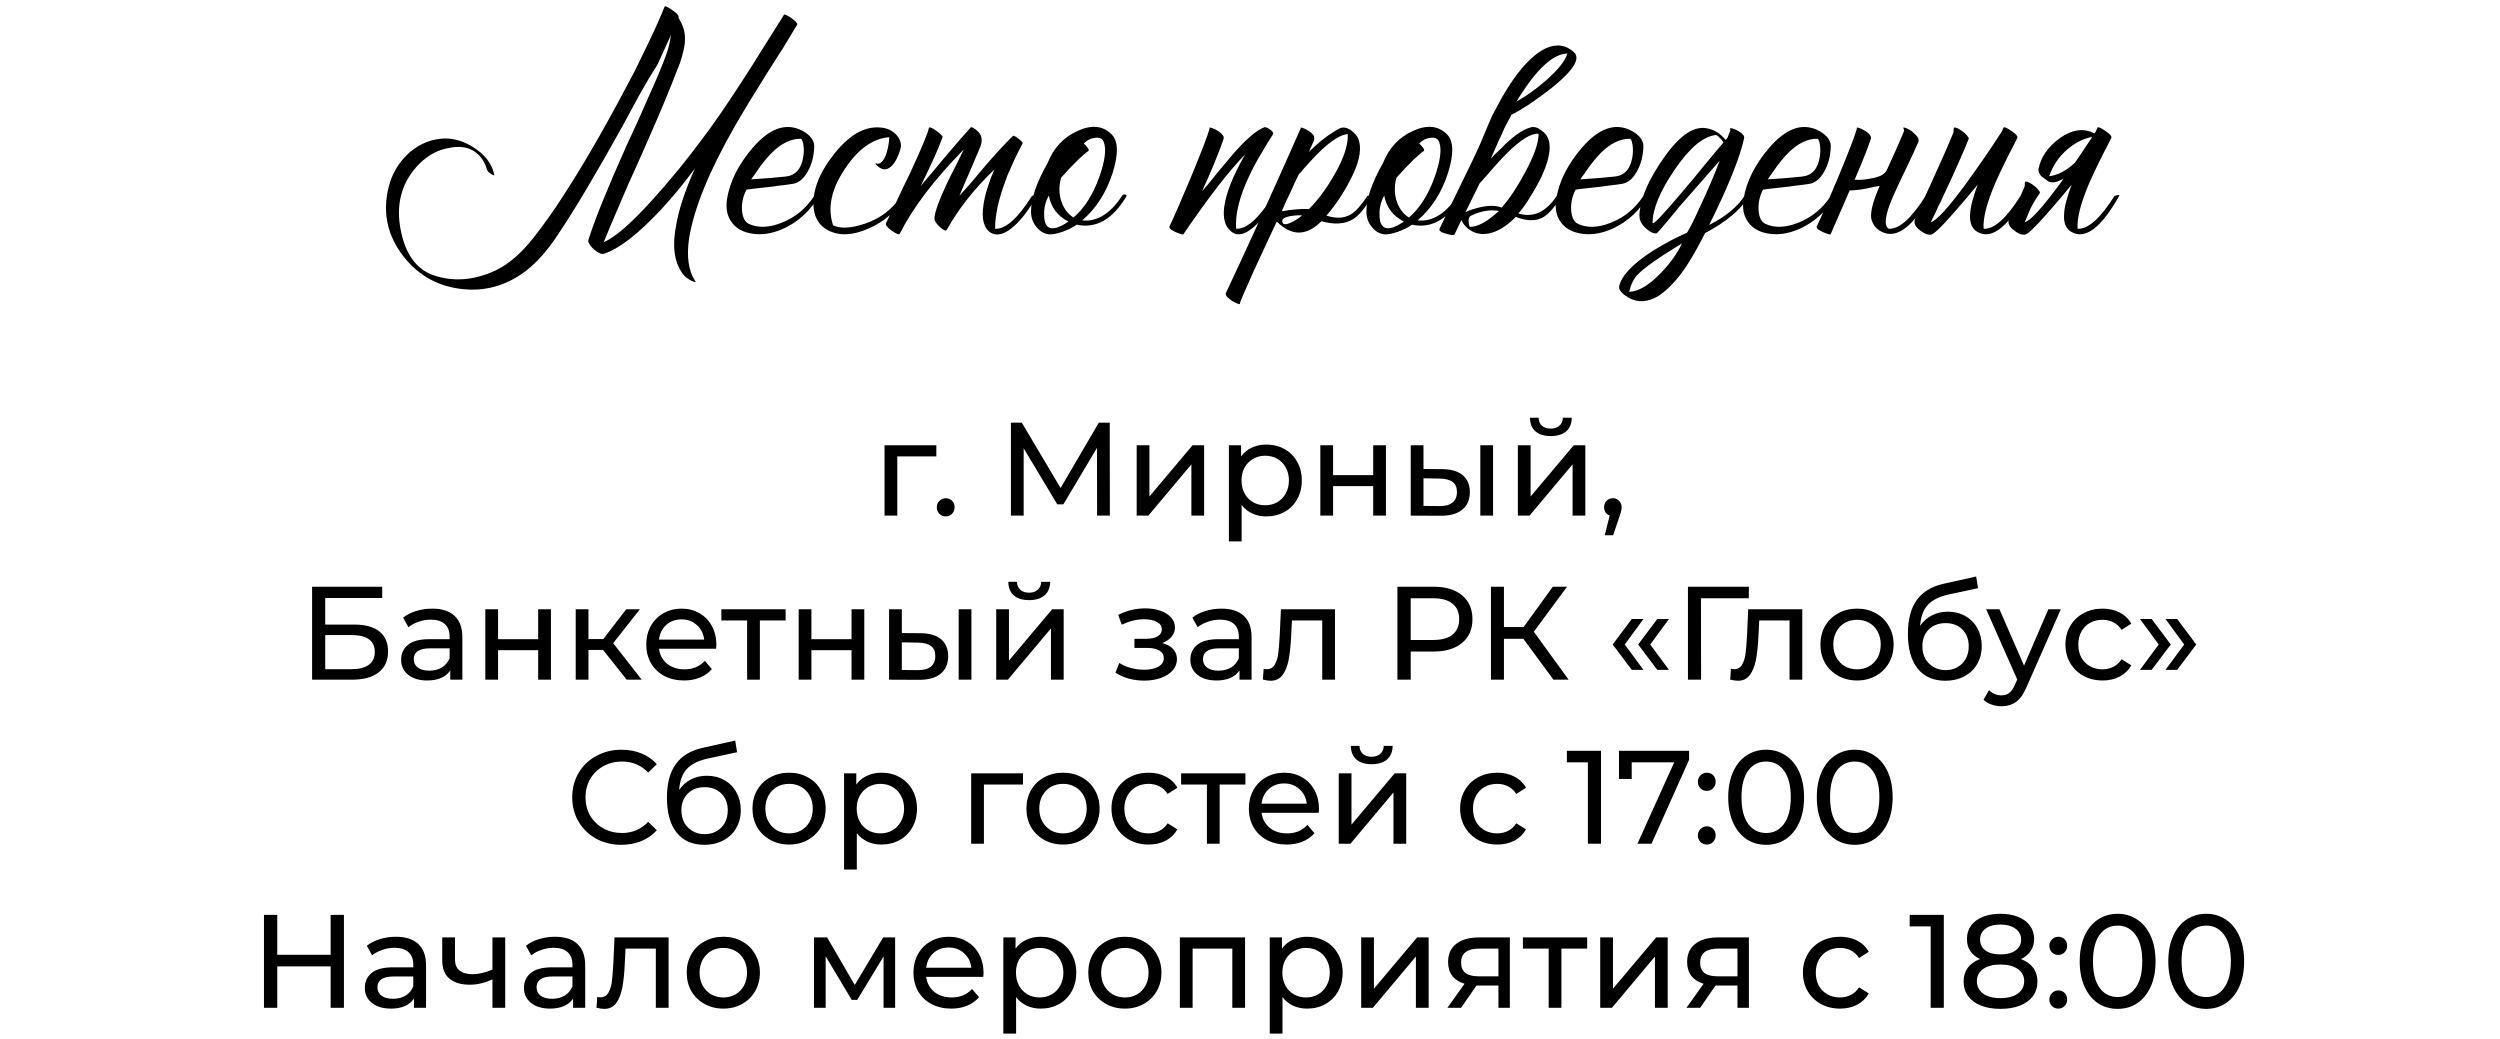
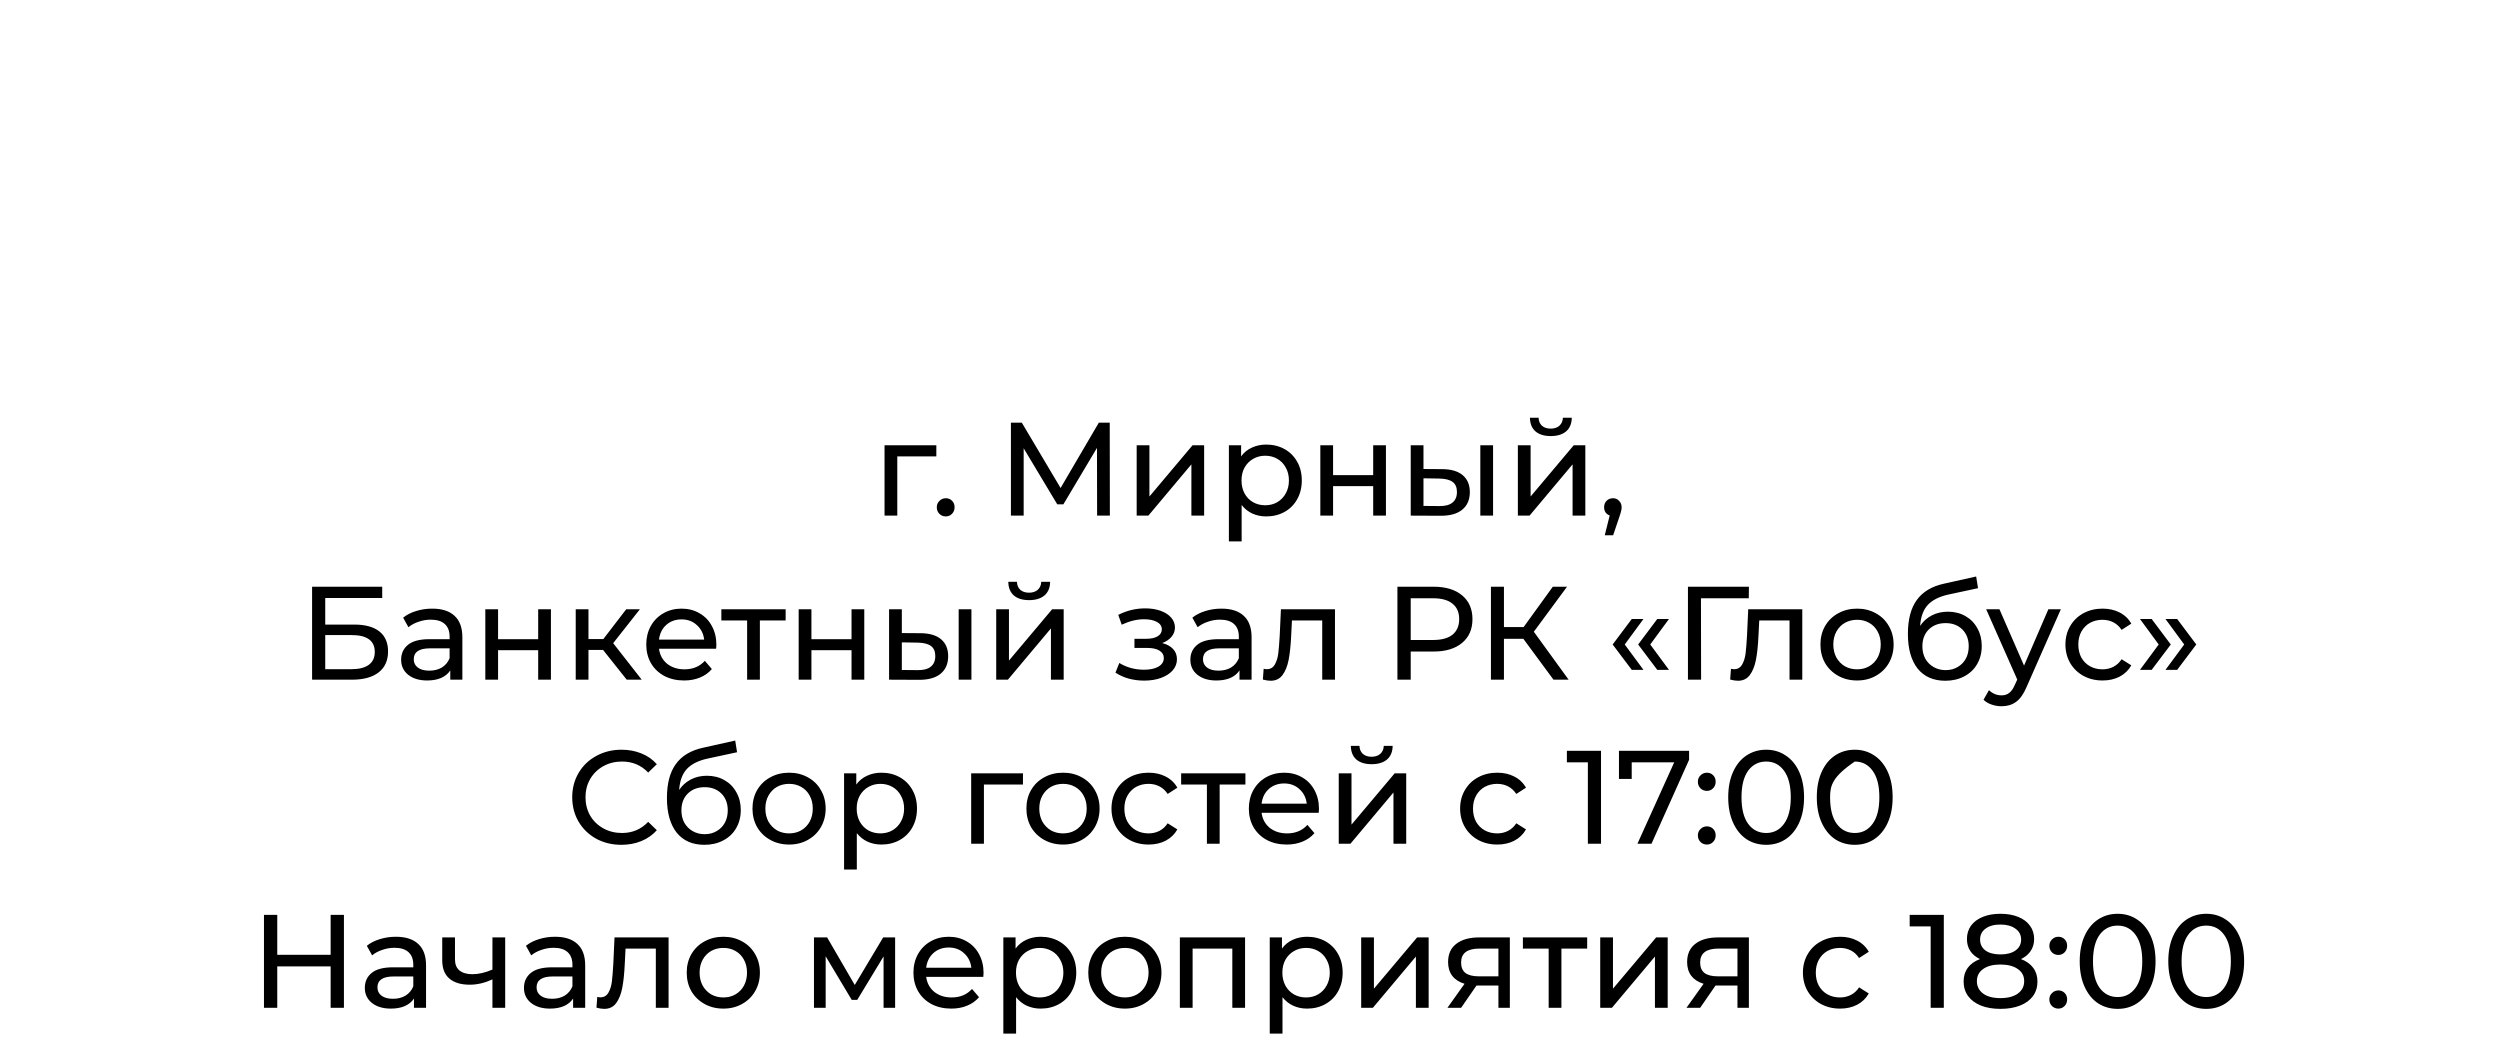
<svg xmlns="http://www.w3.org/2000/svg" width="320" height="133" viewBox="0 0 320 133" fill="none">
-   <path d="M86.835 2.28C86.861 2.307 86.888 2.347 86.915 2.4C87.421 3.227 87.674 4.027 87.674 4.8C87.701 5.307 87.635 5.88 87.475 6.52C87.368 7 87.221 7.52 87.034 8.08L86.475 9.48L85.915 10.92C85.034 13.133 83.581 16.52 81.555 21.08L80.394 23.64L79.314 26.16C78.514 28 77.835 29.613 77.275 31C78.768 30.36 80.888 28.507 83.635 25.44C84.701 24.267 85.821 22.96 86.995 21.52C87.928 20.373 88.808 19.24 89.635 18.12C91.208 16.067 92.981 13.507 94.954 10.44C95.594 9.48 96.475 8.093 97.594 6.28L98.954 4.12C99.461 3.293 99.928 2.547 100.355 1.88C100.381 1.827 100.501 1.853 100.715 1.96C100.875 2.04 101.075 2.16 101.315 2.32C101.555 2.507 101.741 2.667 101.875 2.8C102.035 2.987 102.088 3.107 102.035 3.16C101.555 3.96 100.968 4.933 100.275 6.08L99.275 7.64L98.234 9.28C96.421 12.16 95.021 14.467 94.034 16.2C90.754 21.933 88.808 26.72 88.195 30.56C87.874 32.853 88.128 34.64 88.954 35.92C89.088 36.08 89.061 36.133 88.874 36.08L88.635 36C88.555 35.973 88.501 35.947 88.475 35.92C87.995 35.68 87.621 35.373 87.355 35C86.288 33.507 86.021 31.44 86.555 28.8C86.901 26.747 87.701 24.333 88.954 21.56C88.901 21.64 88.835 21.733 88.754 21.84C88.674 21.947 88.568 22.08 88.434 22.24C88.141 22.64 87.835 23.04 87.514 23.44C86.555 24.64 85.594 25.76 84.635 26.8C81.701 29.947 79.261 31.84 77.314 32.48C77.048 32.56 76.701 32.44 76.275 32.12C75.874 31.827 75.594 31.52 75.434 31.2C75.301 31.013 75.261 30.853 75.314 30.72C76.088 28.213 77.715 24.187 80.195 18.64L81.674 15.44C82.234 14.187 82.688 13.16 83.034 12.36C84.048 10.12 84.794 8.333 85.275 7C85.594 6.093 85.794 5.253 85.874 4.48L84.195 8.2C83.394 9.453 82.594 10.8 81.794 12.24L80.754 14.16L80.234 15.12L79.674 16.16C76.314 22.213 73.568 26.827 71.434 30C70.154 31.973 68.781 33.533 67.314 34.68C64.728 36.627 61.901 37.387 58.834 36.96C55.688 36.533 53.168 34.987 51.275 32.32C49.488 29.76 48.981 26.96 49.755 23.92C50.154 22.32 50.941 20.947 52.114 19.8C53.341 18.627 54.755 17.947 56.355 17.76C57.794 17.6 59.221 17.973 60.635 18.88C62.101 19.813 62.981 20.987 63.275 22.4C63.301 22.453 63.248 22.453 63.114 22.4L62.955 22.32L62.874 22.28L62.715 22.16L62.554 22.04C62.448 21.933 62.381 21.84 62.355 21.76C62.114 20.933 61.741 20.28 61.234 19.8C60.275 18.84 58.914 18.573 57.154 19C55.688 19.32 54.381 20.133 53.234 21.44C51.341 23.627 50.688 26.267 51.275 29.36C51.861 32.453 53.234 34.4 55.395 35.2C57.981 36.107 60.675 35.907 63.474 34.6C65.128 33.8 66.741 32.4 68.314 30.4C69.594 28.773 70.835 27.027 72.034 25.16C74.514 21.347 77.128 16.853 79.874 11.68L81.275 9.04L82.594 6.32C83.581 4.32 84.408 2.493 85.075 0.84C85.128 0.733 85.448 0.88 86.034 1.28C86.621 1.68 86.901 1.987 86.874 2.2L86.835 2.28ZM95.544 24.28C95.09 25.16 94.904 26.067 94.984 27C95.064 27.853 95.344 28.4 95.824 28.64C96.997 29.2 98.397 29.16 100.024 28.52C101.757 27.853 103.157 26.707 104.224 25.08C104.277 24.973 104.384 24.907 104.544 24.88C104.704 24.88 104.797 24.947 104.824 25.08C103.73 26.947 102.264 28.32 100.424 29.2C98.664 30.027 97.01 30.2 95.464 29.72C94.664 29.453 94.05 29.013 93.624 28.4C93.064 27.627 92.877 26.64 93.064 25.44C93.437 23.2 94.53 21.027 96.344 18.92C98.45 16.467 100.504 15.707 102.504 16.64C102.957 16.853 103.344 17.12 103.664 17.44C104.037 17.84 104.224 18.253 104.224 18.68C104.197 19.933 103.917 21.027 103.384 21.96C102.877 22.867 102.264 23.387 101.544 23.52C101.09 23.6 100.49 23.68 99.744 23.76C99.264 23.84 98.624 23.92 97.824 24C96.33 24.16 95.57 24.253 95.544 24.28ZM102.464 17.76C101.237 17.76 100.024 18.347 98.824 19.52C98.37 19.973 97.89 20.533 97.384 21.2L96.744 22.12L96.144 22.96C97.85 22.853 99.317 22.733 100.544 22.6C101.824 22.467 102.584 21.613 102.824 20.04C102.904 19.48 102.904 18.96 102.824 18.48C102.744 18 102.624 17.76 102.464 17.76ZM106.637 28.84C107.571 29.293 108.917 29.227 110.677 28.64C112.731 27.947 114.277 26.76 115.317 25.08C115.371 24.973 115.477 24.907 115.637 24.88C115.797 24.88 115.891 24.947 115.917 25.08C114.797 26.973 113.224 28.36 111.197 29.24C109.171 30.147 107.437 30.227 105.997 29.48C104.931 28.92 104.317 28 104.157 26.72C103.917 24.56 104.784 22.227 106.757 19.72C108.864 17.053 111.024 15.947 113.237 16.4C113.771 16.507 114.251 16.773 114.677 17.2C115.131 17.68 115.344 18.187 115.317 18.72C115.291 18.987 115.197 19.32 115.037 19.72C114.877 20.147 114.691 20.52 114.477 20.84C113.864 21.667 113.251 21.88 112.637 21.48C112.611 21.48 112.571 21.453 112.517 21.4L112.317 21.24C112.131 21.107 112.051 21.013 112.077 20.96C112.104 20.933 112.131 20.92 112.157 20.92L112.277 20.96C112.704 20.987 113.064 20.64 113.357 19.92C113.624 19.227 113.784 18.44 113.837 17.56C111.731 17.72 109.837 19.067 108.157 21.6C106.397 24.213 105.891 26.627 106.637 28.84ZM126.852 22.72C126.985 22.373 127.132 22.027 127.292 21.68C124.732 24.133 122.692 26.72 121.172 29.44C121.065 29.6 120.785 29.48 120.332 29.08C119.852 28.653 119.612 28.28 119.612 27.96C119.612 27.267 120.119 25.827 121.132 23.64C121.452 22.947 121.879 22.093 122.412 21.08L122.692 20.52L122.932 20C123.119 19.627 123.265 19.333 123.372 19.12C119.559 23.013 116.825 26.613 115.172 29.92C115.092 30.08 114.745 29.947 114.132 29.52C113.545 29.093 113.305 28.773 113.412 28.56C113.519 28.32 113.705 27.933 113.972 27.4L114.132 27.04L114.332 26.68L114.732 25.84C115.425 24.347 116.025 23.093 116.532 22.08C118.025 18.827 118.812 16.933 118.892 16.4C118.892 16.293 118.999 16.28 119.212 16.36C119.372 16.413 119.572 16.533 119.812 16.72C120.052 16.88 120.252 17.04 120.412 17.2C120.599 17.36 120.679 17.48 120.652 17.56C120.145 18.973 119.212 21.053 117.852 23.8C118.225 23.373 118.745 22.76 119.412 21.96L121.012 20.04C122.292 18.52 123.372 17.28 124.252 16.32C124.305 16.24 124.452 16.28 124.692 16.44C124.772 16.493 124.852 16.547 124.932 16.6L125.012 16.68L125.052 16.72C125.665 17.227 125.812 17.907 125.492 18.76C125.225 19.4 124.785 20.44 124.172 21.88L123.452 23.52C123.185 24.133 122.972 24.64 122.812 25.04C123.292 24.533 123.852 23.907 124.492 23.16L126.172 21.16C127.559 19.56 128.719 18.307 129.652 17.4C129.732 17.32 129.972 17.44 130.372 17.76C130.772 18.053 130.945 18.253 130.892 18.36C130.492 19.107 130.132 19.827 129.812 20.52C129.519 21.16 129.239 21.787 128.972 22.4C128.865 22.693 128.759 22.987 128.652 23.28C127.799 25.573 127.372 27.573 127.372 29.28C128.705 29.36 130.279 27.96 132.092 25.08C132.599 24.92 132.799 24.92 132.692 25.08C131.732 26.813 130.759 28.107 129.772 28.96C128.679 29.947 127.719 30.24 126.892 29.84C125.932 29.28 125.599 28.053 125.892 26.16C125.999 25.44 126.199 24.64 126.492 23.76C126.599 23.413 126.719 23.067 126.852 22.72ZM142.289 17.2C143.142 18.053 143.182 19.707 142.409 22.16C141.582 24.693 140.289 26.707 138.529 28.2C139.302 28.307 140.089 28.16 140.889 27.76C141.902 27.227 142.809 26.333 143.609 25.08C143.662 24.973 143.769 24.907 143.929 24.88C144.089 24.88 144.182 24.947 144.209 25.08C142.449 28.067 140.316 29.293 137.809 28.76C137.329 29.107 136.716 29.413 135.969 29.68C135.249 29.92 134.702 30.027 134.329 30C133.689 29.947 133.142 29.64 132.689 29.08C132.209 28.52 131.969 27.853 131.969 27.08C131.969 25.427 132.676 23.36 134.089 20.88C134.862 18.933 136.142 17.56 137.929 16.76C139.716 15.933 141.169 16.08 142.289 17.2ZM139.329 19.32C139.062 19.48 138.622 19.853 138.009 20.44C137.289 21.133 136.556 21.907 135.809 22.76C135.516 23.88 135.542 24.92 135.889 25.88C136.209 26.76 136.716 27.413 137.409 27.84C138.769 26.693 139.862 24.987 140.689 22.72C141.436 20.613 141.636 19.107 141.289 18.2C141.129 17.747 140.756 17.56 140.169 17.64C139.636 17.693 139.156 17.933 138.729 18.36C138.969 18.6 139.156 18.813 139.289 19C139.369 19.16 139.382 19.267 139.329 19.32ZM134.289 29.12C134.796 29.387 135.622 29.133 136.769 28.36C135.382 27.667 134.542 26.56 134.249 25.04C133.822 25.813 133.622 26.627 133.649 27.48C133.649 28.36 133.862 28.907 134.289 29.12ZM162.663 17.64L162.303 18.2C162.01 18.68 161.756 19.107 161.543 19.48C160.876 20.573 160.33 21.587 159.903 22.52C158.65 25.16 158.09 27.413 158.223 29.28C159.556 29.36 161.13 27.96 162.943 25.08C163.45 24.92 163.65 24.92 163.543 25.08C162.556 26.813 161.556 28.12 160.543 29C159.396 30.013 158.45 30.253 157.703 29.72C156.556 28.893 156.343 27.267 157.063 24.84C157.33 23.96 157.716 23 158.223 21.96C158.57 21.213 158.956 20.48 159.383 19.76C157.276 21.92 154.636 25.333 151.463 30C151.463 30.027 151.356 30.013 151.143 29.96C150.93 29.88 150.716 29.8 150.503 29.72C150.236 29.587 150.023 29.467 149.863 29.36C149.703 29.2 149.65 29.067 149.703 28.96C150.29 27.733 151.196 25.653 152.423 22.72C153.783 19.44 154.583 17.36 154.823 16.48V16.36C154.823 16.333 154.836 16.32 154.863 16.32C155.183 16.373 155.57 16.547 156.023 16.84C156.503 17.187 156.703 17.493 156.623 17.76C156.41 18.427 156.01 19.48 155.423 20.92C154.916 22.147 154.396 23.333 153.863 24.48C154.13 24.16 154.45 23.787 154.823 23.36L155.783 22.16C156.69 21.067 157.383 20.24 157.863 19.68C159.516 17.787 160.85 16.653 161.863 16.28C161.996 16.253 162.223 16.347 162.543 16.56C162.863 16.8 163.01 16.987 162.983 17.12L162.663 17.64ZM173.988 18.16C174.282 19.413 173.882 21.067 172.788 23.12C171.988 24.693 170.988 26.187 169.788 27.6C171.015 28 172.055 27.947 172.908 27.44C173.522 27.067 174.228 26.28 175.028 25.08C175.535 24.92 175.735 24.92 175.628 25.08C174.775 26.6 173.948 27.6 173.148 28.08C172.108 28.693 170.775 28.773 169.148 28.32C167.228 30.24 165.322 30.253 163.428 28.36L163.108 29.04L162.748 29.8C162.455 30.44 162.202 30.987 161.988 31.44C161.375 32.773 160.855 33.893 160.428 34.8C159.255 37.413 158.682 38.76 158.708 38.84C158.762 38.947 158.682 38.96 158.468 38.88C158.282 38.827 158.055 38.72 157.788 38.56C157.495 38.373 157.268 38.2 157.108 38.04C156.922 37.827 156.855 37.653 156.908 37.52C159.628 31.76 162.815 24.747 166.468 16.48C166.495 16.453 166.508 16.427 166.508 16.4L166.468 16.32C166.762 16.347 167.108 16.493 167.508 16.76C167.962 17.053 168.202 17.333 168.228 17.6C168.255 17.76 168.175 18.04 167.988 18.44L167.748 18.96L167.548 19.44C168.828 18.16 170.108 17.173 171.388 16.48C171.868 16.213 172.402 16.293 172.988 16.72C173.548 17.147 173.882 17.627 173.988 18.16ZM166.268 22.28C165.922 22.947 165.535 23.773 165.108 24.76L164.548 25.92C164.335 26.4 164.175 26.773 164.068 27.04C165.482 26.8 166.642 26.707 167.548 26.76C168.722 25.587 169.815 24.107 170.828 22.32C172.028 20.213 172.588 18.493 172.508 17.16C171.655 17.24 170.562 17.893 169.228 19.12C168.748 19.573 168.215 20.12 167.628 20.76C167.442 20.973 167.202 21.24 166.908 21.56L166.588 21.96L166.268 22.28ZM164.268 28.64C164.482 28.773 164.868 28.693 165.428 28.4C165.908 28.16 166.322 27.88 166.668 27.56H166.068C165.695 27.587 165.362 27.627 165.068 27.68C164.188 27.867 163.922 28.187 164.268 28.64ZM185.219 17.2C186.072 18.053 186.112 19.707 185.339 22.16C184.512 24.693 183.219 26.707 181.459 28.2C182.232 28.307 183.019 28.16 183.819 27.76C184.832 27.227 185.739 26.333 186.539 25.08C186.592 24.973 186.699 24.907 186.859 24.88C187.019 24.88 187.112 24.947 187.139 25.08C185.379 28.067 183.245 29.293 180.739 28.76C180.259 29.107 179.645 29.413 178.899 29.68C178.179 29.92 177.632 30.027 177.259 30C176.619 29.947 176.072 29.64 175.619 29.08C175.139 28.52 174.899 27.853 174.899 27.08C174.899 25.427 175.605 23.36 177.019 20.88C177.792 18.933 179.072 17.56 180.859 16.76C182.645 15.933 184.099 16.08 185.219 17.2ZM182.259 19.32C181.992 19.48 181.552 19.853 180.939 20.44C180.219 21.133 179.485 21.907 178.739 22.76C178.445 23.88 178.472 24.92 178.819 25.88C179.139 26.76 179.645 27.413 180.339 27.84C181.699 26.693 182.792 24.987 183.619 22.72C184.365 20.613 184.565 19.107 184.219 18.2C184.059 17.747 183.685 17.56 183.099 17.64C182.565 17.693 182.085 17.933 181.659 18.36C181.899 18.6 182.085 18.813 182.219 19C182.299 19.16 182.312 19.267 182.259 19.32ZM177.219 29.12C177.725 29.387 178.552 29.133 179.699 28.36C178.312 27.667 177.472 26.56 177.179 25.04C176.752 25.813 176.552 26.627 176.579 27.48C176.579 28.36 176.792 28.907 177.219 29.12ZM191.863 27C191.383 26.92 190.903 26.907 190.423 26.96C189.73 27.04 189.023 27.253 188.303 27.6C188.09 27.68 187.983 27.893 187.983 28.24C187.983 28.56 188.036 28.827 188.143 29.04C189.156 29.04 190.396 28.36 191.863 27ZM187.903 27C188.036 26.947 188.183 26.893 188.343 26.84C188.743 26.707 189.13 26.6 189.503 26.52C190.57 26.28 191.476 26.293 192.223 26.56C193.21 25.44 194.196 23.96 195.183 22.12C196.356 19.96 196.943 18.293 196.943 17.12C195.983 17.04 194.623 17.88 192.863 19.64C192.33 20.173 191.676 20.88 190.903 21.76L190.463 22.28L190.063 22.72C189.77 23.067 189.543 23.32 189.383 23.48L187.583 27.16C187.69 27.107 187.796 27.053 187.903 27ZM196.863 9.16C196.356 9.72 195.836 10.387 195.303 11.16C194.93 11.693 194.53 12.307 194.103 13C195.356 12.307 196.623 11.4 197.903 10.28C199.476 8.893 200.383 7.747 200.623 6.84C199.45 6.893 198.196 7.667 196.863 9.16ZM191.983 17.72L191.943 17.76C191.463 18.88 191.09 19.733 190.823 20.32L191.343 19.76L191.943 19.2C192.423 18.693 192.836 18.293 193.183 18C194.223 17.067 195.17 16.493 196.023 16.28C196.263 16.227 196.543 16.267 196.863 16.4L197.223 16.64L197.543 16.88C198.69 17.84 198.623 19.733 197.343 22.56C196.863 23.547 196.29 24.56 195.623 25.6C195.09 26.427 194.663 27 194.343 27.32C196.236 27.907 197.876 27.16 199.263 25.08C199.343 24.947 199.463 24.88 199.623 24.88C199.756 24.88 199.836 24.947 199.863 25.08C199.063 26.44 198.29 27.347 197.543 27.8C196.583 28.333 195.41 28.32 194.023 27.76C193.17 28.64 192.29 29.267 191.383 29.64C190.156 30.12 189.076 30.053 188.143 29.44C187.93 29.307 187.73 29.133 187.543 28.92C187.303 28.653 187.143 28.4 187.063 28.16L186.183 30C186.103 30.133 185.743 30.107 185.103 29.92C184.436 29.733 184.156 29.52 184.263 29.28C184.61 28.533 185.036 27.64 185.543 26.6L186.223 25.2L186.903 23.8C187.436 22.68 187.93 21.667 188.383 20.76C188.676 20.12 188.943 19.547 189.183 19.04L189.423 18.52C189.903 17.373 190.29 16.453 190.583 15.76L191.023 14.76C191.423 13.987 191.823 13.24 192.223 12.52C192.756 11.587 193.29 10.747 193.823 10C195.21 8.08 196.543 6.813 197.823 6.2C199.236 5.56 200.463 5.733 201.503 6.72C202.303 7.52 201.396 8.987 198.783 11.12C197.85 11.867 196.81 12.627 195.663 13.4C194.676 14.04 193.943 14.467 193.463 14.68C193.196 15.187 192.903 15.747 192.583 16.36L192.303 17L191.983 17.72ZM201.676 24.28C201.223 25.16 201.036 26.067 201.116 27C201.196 27.853 201.476 28.4 201.956 28.64C203.13 29.2 204.53 29.16 206.156 28.52C207.89 27.853 209.29 26.707 210.356 25.08C210.41 24.973 210.516 24.907 210.676 24.88C210.836 24.88 210.93 24.947 210.956 25.08C209.863 26.947 208.396 28.32 206.556 29.2C204.796 30.027 203.143 30.2 201.596 29.72C200.796 29.453 200.183 29.013 199.756 28.4C199.196 27.627 199.01 26.64 199.196 25.44C199.57 23.2 200.663 21.027 202.476 18.92C204.583 16.467 206.636 15.707 208.636 16.64C209.09 16.853 209.476 17.12 209.796 17.44C210.17 17.84 210.356 18.253 210.356 18.68C210.33 19.933 210.05 21.027 209.516 21.96C209.01 22.867 208.396 23.387 207.676 23.52C207.223 23.6 206.623 23.68 205.876 23.76C205.396 23.84 204.756 23.92 203.956 24C202.463 24.16 201.703 24.253 201.676 24.28ZM208.596 17.76C207.37 17.76 206.156 18.347 204.956 19.52C204.503 19.973 204.023 20.533 203.516 21.2L202.876 22.12L202.276 22.96C203.983 22.853 205.45 22.733 206.676 22.6C207.956 22.467 208.716 21.613 208.956 20.04C209.036 19.48 209.036 18.96 208.956 18.48C208.876 18 208.756 17.76 208.596 17.76ZM218.77 28.8C220.903 27.707 222.41 26.467 223.29 25.08C223.343 24.973 223.45 24.907 223.61 24.88C223.77 24.88 223.863 24.947 223.89 25.08C222.85 26.813 220.97 28.4 218.25 29.84C217.317 31.68 216.49 33.133 215.77 34.2C214.677 35.827 213.517 37.053 212.29 37.88C210.903 38.707 209.61 38.773 208.41 38.08L208.25 37.96L208.05 37.84C207.89 37.733 207.757 37.627 207.65 37.52C207.357 37.227 207.223 36.947 207.25 36.68C207.517 35.347 208.903 33.853 211.41 32.2C212.263 31.667 213.197 31.133 214.21 30.6C214.583 30.413 214.943 30.24 215.29 30.08C215.557 29.973 215.77 29.88 215.93 29.8C216.277 29.267 216.837 28.147 217.61 26.44C218.543 24.467 219.383 22.507 220.13 20.56C218.53 22.373 217.103 24 215.85 25.44C215.343 26 214.877 26.547 214.45 27.08C214.13 27.48 213.81 27.867 213.49 28.24C212.61 29.307 212.117 29.853 212.01 29.88C211.69 29.907 211.33 29.76 210.93 29.44C210.583 29.173 210.317 28.893 210.13 28.6C209.863 28.2 209.783 27.653 209.89 26.96C210.13 25.04 211.157 22.787 212.97 20.2C215.05 17.213 216.97 15.973 218.73 16.48C219.53 16.667 220.25 17.147 220.89 17.92L221.13 17.6L221.49 16.68C221.463 16.627 221.45 16.573 221.45 16.52C221.45 16.44 221.463 16.4 221.49 16.4C221.81 16.427 222.183 16.573 222.61 16.84C223.09 17.133 223.303 17.413 223.25 17.68C222.717 20.16 221.223 23.867 218.77 28.8ZM211.53 28.56C211.663 28.747 212.943 27.4 215.37 24.52C215.77 24.04 216.263 23.453 216.85 22.76L217.57 21.88L218.29 21C219.41 19.64 220.183 18.72 220.61 18.24L220.45 18L220.25 17.76C220.063 17.547 219.863 17.387 219.65 17.28C218.023 17.44 216.25 18.933 214.33 21.76C212.463 24.507 211.53 26.773 211.53 28.56ZM208.53 37.36C209.73 37.307 211.063 36.52 212.53 35C213.757 33.747 214.677 32.467 215.29 31.16C212.383 32.92 210.503 34.24 209.65 35.12C209.143 35.627 208.77 36.373 208.53 37.36ZM225.661 24.28C225.207 25.16 225.021 26.067 225.101 27C225.181 27.853 225.461 28.4 225.941 28.64C227.114 29.2 228.514 29.16 230.141 28.52C231.874 27.853 233.274 26.707 234.341 25.08C234.394 24.973 234.501 24.907 234.661 24.88C234.821 24.88 234.914 24.947 234.941 25.08C233.847 26.947 232.381 28.32 230.541 29.2C228.781 30.027 227.127 30.2 225.581 29.72C224.781 29.453 224.167 29.013 223.741 28.4C223.181 27.627 222.994 26.64 223.181 25.44C223.554 23.2 224.647 21.027 226.461 18.92C228.567 16.467 230.621 15.707 232.621 16.64C233.074 16.853 233.461 17.12 233.781 17.44C234.154 17.84 234.341 18.253 234.341 18.68C234.314 19.933 234.034 21.027 233.501 21.96C232.994 22.867 232.381 23.387 231.661 23.52C231.207 23.6 230.607 23.68 229.861 23.76C229.381 23.84 228.741 23.92 227.941 24C226.447 24.16 225.687 24.253 225.661 24.28ZM232.581 17.76C231.354 17.76 230.141 18.347 228.941 19.52C228.487 19.973 228.007 20.533 227.501 21.2L226.861 22.12L226.261 22.96C227.967 22.853 229.434 22.733 230.661 22.6C231.941 22.467 232.701 21.613 232.941 20.04C233.021 19.48 233.021 18.96 232.941 18.48C232.861 18 232.741 17.76 232.581 17.76ZM241.435 21.92C241.541 21.707 241.648 21.48 241.755 21.24C242.101 20.467 242.408 19.787 242.675 19.2C243.021 18.373 243.368 17.573 243.715 16.8V16.6L243.635 16.44C243.608 16.36 243.621 16.32 243.675 16.32C243.941 16.347 244.288 16.507 244.715 16.8C245.061 17.093 245.328 17.373 245.515 17.64C245.595 17.853 245.608 18.027 245.555 18.16C245.155 19.093 244.568 20.36 243.795 21.96L243.355 22.88L242.955 23.72C242.661 24.36 242.421 24.893 242.235 25.32C241.275 27.56 241.115 28.88 241.755 29.28C243.088 29.36 244.661 27.96 246.475 25.08C246.981 24.92 247.181 24.92 247.075 25.08C244.995 28.787 243.061 30.373 241.275 29.84C240.315 29.52 239.728 28.893 239.515 27.96C239.408 27.16 239.701 25.933 240.395 24.28C240.448 24.147 240.515 23.987 240.595 23.8L240.075 23.88C239.408 24.04 238.728 24.173 238.035 24.28C237.421 24.36 237.008 24.387 236.795 24.36C236.768 24.387 236.741 24.427 236.715 24.48L234.315 30C234.315 30.027 234.208 30.013 233.995 29.96C233.781 29.88 233.568 29.8 233.355 29.72C233.088 29.587 232.875 29.467 232.715 29.36C232.555 29.2 232.501 29.067 232.555 28.96C233.141 27.733 234.048 25.653 235.275 22.72C236.635 19.44 237.435 17.36 237.675 16.48V16.36C237.675 16.333 237.688 16.32 237.715 16.32C238.035 16.373 238.421 16.547 238.875 16.84C239.355 17.187 239.555 17.493 239.475 17.76C239.261 18.427 238.861 19.48 238.275 20.92C237.981 21.613 237.688 22.307 237.395 23C238.035 23.053 238.661 23.013 239.275 22.88C239.701 22.827 240.048 22.747 240.315 22.64C240.768 22.533 241.141 22.293 241.435 21.92ZM258.225 17.64C258.092 17.933 257.892 18.333 257.625 18.84L257.265 19.52L256.905 20.24C256.292 21.467 255.798 22.507 255.425 23.36C254.305 25.973 253.798 27.947 253.905 29.28C255.238 29.36 256.812 27.96 258.625 25.08C259.132 24.92 259.332 24.92 259.225 25.08C257.065 28.92 255.132 30.507 253.425 29.84C252.465 29.467 252.052 28.613 252.185 27.28C252.212 26.747 252.332 26.133 252.545 25.44L252.825 24.52L253.145 23.64C252.985 23.827 252.772 24.08 252.505 24.4L252.145 24.84L251.705 25.36C250.985 26.213 250.385 26.907 249.905 27.44C248.412 29.147 247.492 30.013 247.145 30.04C246.692 30.067 246.212 29.867 245.705 29.44C245.145 28.987 244.945 28.547 245.105 28.12C245.318 27.533 246.038 25.92 247.265 23.28C247.878 21.92 248.358 20.853 248.705 20.08C249.238 18.88 249.678 17.853 250.025 17L250.065 16.76V16.52C250.092 16.36 250.145 16.293 250.225 16.32C250.465 16.347 250.745 16.48 251.065 16.72C251.385 16.933 251.625 17.147 251.785 17.36L251.865 17.48L251.945 17.56C251.998 17.64 252.012 17.72 251.985 17.8C251.238 19.64 250.265 21.84 249.065 24.4C248.852 24.827 248.638 25.293 248.425 25.8L248.105 26.4L247.865 26.96C247.465 27.76 247.225 28.253 247.145 28.44C247.838 28.28 249.318 26.667 251.585 23.6C252.412 22.453 253.305 21.187 254.265 19.8C255.012 18.707 255.665 17.72 256.225 16.84L256.465 16.32C256.545 16.213 256.878 16.36 257.465 16.76C258.052 17.16 258.305 17.453 258.225 17.64ZM268.094 17.08C268.148 17 268.201 16.92 268.254 16.84L268.494 16.32C268.574 16.213 268.908 16.36 269.494 16.76C270.081 17.16 270.334 17.453 270.254 17.64C270.121 17.933 269.921 18.333 269.654 18.84L269.294 19.52L268.934 20.24C268.321 21.467 267.828 22.507 267.454 23.36C266.334 25.973 265.828 27.947 265.934 29.28C267.268 29.36 268.841 27.96 270.654 25.08C271.161 24.92 271.361 24.92 271.254 25.08C269.094 28.92 267.161 30.507 265.454 29.84C264.494 29.467 264.081 28.613 264.214 27.28C264.241 26.747 264.361 26.133 264.574 25.44L264.854 24.52L265.174 23.64C265.014 23.827 264.801 24.08 264.534 24.4L264.174 24.84L263.734 25.36C263.014 26.213 262.414 26.907 261.934 27.44C260.441 29.147 259.521 30.013 259.174 30.04C258.721 30.067 258.241 29.867 257.734 29.44C257.174 28.987 256.974 28.547 257.134 28.12C257.348 27.533 257.654 26.907 258.054 26.24C258.428 25.547 258.788 24.773 259.134 23.92L259.174 23.68V23.44C259.201 23.28 259.254 23.213 259.334 23.24C259.574 23.267 259.854 23.4 260.174 23.64C260.494 23.853 260.734 24.067 260.894 24.28L260.974 24.4L261.054 24.48C261.108 24.56 261.121 24.64 261.094 24.72C260.508 25.547 260.054 26.333 259.734 27.08C259.441 27.8 259.254 28.253 259.174 28.44C259.868 28.28 261.348 26.667 263.614 23.6C263.774 23.36 263.948 23.12 264.134 22.88C263.308 23.333 262.668 23.453 262.214 23.24C261.868 23 261.561 22.773 261.294 22.56C261.001 22.24 260.881 21.92 260.934 21.6C261.228 20.107 262.134 18.8 263.654 17.68C265.254 16.56 266.734 16.36 268.094 17.08ZM265.574 20.84C265.814 20.493 266.054 20.147 266.294 19.8C266.854 18.973 267.361 18.213 267.814 17.52C266.668 17.733 265.588 18.28 264.574 19.16C263.508 20.093 262.748 21.227 262.294 22.56C263.388 22.427 264.481 21.853 265.574 20.84Z" fill="black" />
-   <path d="M119.851 58.418H114.853V66H113.221V56.99H119.851V58.418ZM121.065 66.102C120.748 66.102 120.476 65.994 120.249 65.779C120.022 65.552 119.909 65.269 119.909 64.929C119.909 64.6 120.022 64.328 120.249 64.113C120.476 63.886 120.748 63.773 121.065 63.773C121.382 63.773 121.649 63.881 121.864 64.096C122.079 64.311 122.187 64.589 122.187 64.929C122.187 65.269 122.074 65.552 121.847 65.779C121.632 65.994 121.371 66.102 121.065 66.102ZM140.43 66L140.413 57.33L136.112 64.555H135.33L131.029 57.381V66H129.397V54.1H130.791L135.755 62.464L140.651 54.1H142.045L142.062 66H140.43ZM145.494 56.99H147.126V63.552L152.651 56.99H154.13V66H152.498V59.438L146.99 66H145.494V56.99ZM162.075 56.905C162.947 56.905 163.729 57.098 164.421 57.483C165.112 57.868 165.65 58.407 166.036 59.098C166.432 59.789 166.631 60.588 166.631 61.495C166.631 62.402 166.432 63.206 166.036 63.909C165.65 64.6 165.112 65.139 164.421 65.524C163.729 65.909 162.947 66.102 162.075 66.102C161.429 66.102 160.834 65.977 160.29 65.728C159.757 65.479 159.304 65.116 158.93 64.64V69.298H157.298V56.99H158.862V58.418C159.224 57.919 159.683 57.545 160.239 57.296C160.794 57.035 161.406 56.905 162.075 56.905ZM161.939 64.674C162.517 64.674 163.032 64.544 163.486 64.283C163.95 64.011 164.313 63.637 164.574 63.161C164.846 62.674 164.982 62.118 164.982 61.495C164.982 60.872 164.846 60.322 164.574 59.846C164.313 59.359 163.95 58.985 163.486 58.724C163.032 58.463 162.517 58.333 161.939 58.333C161.372 58.333 160.856 58.469 160.392 58.741C159.938 59.002 159.576 59.37 159.304 59.846C159.043 60.322 158.913 60.872 158.913 61.495C158.913 62.118 159.043 62.674 159.304 63.161C159.564 63.637 159.927 64.011 160.392 64.283C160.856 64.544 161.372 64.674 161.939 64.674ZM169.002 56.99H170.634V60.815H175.768V56.99H177.4V66H175.768V62.226H170.634V66H169.002V56.99ZM184.636 60.05C185.77 60.061 186.637 60.322 187.237 60.832C187.838 61.342 188.138 62.062 188.138 62.991C188.138 63.966 187.81 64.719 187.152 65.252C186.506 65.773 185.577 66.028 184.364 66.017L180.573 66V56.99H182.205V60.033L184.636 60.05ZM189.481 56.99H191.113V66H189.481V56.99ZM184.245 64.776C184.982 64.787 185.537 64.64 185.911 64.334C186.297 64.028 186.489 63.575 186.489 62.974C186.489 62.385 186.302 61.954 185.928 61.682C185.554 61.41 184.993 61.268 184.245 61.257L182.205 61.223V64.759L184.245 64.776ZM194.286 56.99H195.918V63.552L201.443 56.99H202.922V66H201.29V59.438L195.782 66H194.286V56.99ZM198.502 55.817C197.663 55.817 197.012 55.619 196.547 55.222C196.082 54.814 195.844 54.23 195.833 53.471H196.938C196.949 53.89 197.091 54.23 197.363 54.491C197.646 54.74 198.02 54.865 198.485 54.865C198.95 54.865 199.324 54.74 199.607 54.491C199.89 54.23 200.038 53.89 200.049 53.471H201.188C201.177 54.23 200.933 54.814 200.457 55.222C199.981 55.619 199.329 55.817 198.502 55.817ZM206.464 63.773C206.781 63.773 207.042 63.886 207.246 64.113C207.461 64.328 207.569 64.6 207.569 64.929C207.569 65.099 207.546 65.263 207.501 65.422C207.467 65.581 207.393 65.824 207.28 66.153L206.481 68.516H205.41L206.039 65.983C205.823 65.904 205.648 65.773 205.512 65.592C205.387 65.399 205.325 65.178 205.325 64.929C205.325 64.589 205.432 64.311 205.648 64.096C205.863 63.881 206.135 63.773 206.464 63.773ZM39.948 75.1H48.924V76.545H41.631V79.945H45.337C46.753 79.945 47.83 80.24 48.567 80.829C49.303 81.418 49.672 82.268 49.672 83.379C49.672 84.546 49.269 85.442 48.465 86.065C47.671 86.688 46.532 87 45.048 87H39.948V75.1ZM44.98 85.657C45.954 85.657 46.697 85.47 47.207 85.096C47.717 84.722 47.972 84.172 47.972 83.447C47.972 82.008 46.974 81.288 44.98 81.288H41.631V85.657H44.98ZM55.323 77.905C56.57 77.905 57.522 78.211 58.179 78.823C58.848 79.435 59.182 80.347 59.182 81.56V87H57.635V85.81C57.363 86.229 56.972 86.552 56.462 86.779C55.964 86.994 55.369 87.102 54.677 87.102C53.669 87.102 52.858 86.858 52.246 86.371C51.646 85.884 51.345 85.243 51.345 84.45C51.345 83.657 51.634 83.022 52.212 82.546C52.79 82.059 53.708 81.815 54.966 81.815H57.55V81.492C57.55 80.789 57.346 80.251 56.938 79.877C56.53 79.503 55.93 79.316 55.136 79.316C54.604 79.316 54.082 79.407 53.572 79.588C53.062 79.758 52.632 79.99 52.28 80.285L51.6 79.061C52.065 78.687 52.62 78.404 53.266 78.211C53.912 78.007 54.598 77.905 55.323 77.905ZM54.949 85.844C55.573 85.844 56.111 85.708 56.564 85.436C57.018 85.153 57.346 84.756 57.55 84.246V82.988H55.034C53.652 82.988 52.96 83.453 52.96 84.382C52.96 84.835 53.136 85.192 53.487 85.453C53.839 85.714 54.326 85.844 54.949 85.844ZM62.121 77.99H63.753V81.815H68.887V77.99H70.519V87H68.887V83.226H63.753V87H62.121V77.99ZM77.194 83.192H75.324V87H73.692V77.99H75.324V81.798H77.228L80.152 77.99H81.903L78.486 82.325L82.141 87H80.22L77.194 83.192ZM91.697 82.546C91.697 82.671 91.685 82.835 91.663 83.039H84.353C84.455 83.832 84.8 84.473 85.39 84.96C85.99 85.436 86.733 85.674 87.617 85.674C88.693 85.674 89.56 85.311 90.218 84.586L91.119 85.64C90.711 86.116 90.201 86.479 89.589 86.728C88.988 86.977 88.314 87.102 87.566 87.102C86.614 87.102 85.769 86.909 85.033 86.524C84.296 86.127 83.724 85.578 83.316 84.875C82.919 84.172 82.721 83.379 82.721 82.495C82.721 81.622 82.913 80.835 83.299 80.132C83.695 79.429 84.234 78.885 84.914 78.5C85.605 78.103 86.381 77.905 87.243 77.905C88.104 77.905 88.869 78.103 89.538 78.5C90.218 78.885 90.745 79.429 91.119 80.132C91.504 80.835 91.697 81.639 91.697 82.546ZM87.243 79.282C86.461 79.282 85.803 79.52 85.271 79.996C84.749 80.472 84.443 81.095 84.353 81.866H90.133C90.042 81.107 89.73 80.489 89.198 80.013C88.676 79.526 88.025 79.282 87.243 79.282ZM100.562 79.418H97.264V87H95.632V79.418H92.334V77.99H100.562V79.418ZM102.23 77.99H103.862V81.815H108.996V77.99H110.628V87H108.996V83.226H103.862V87H102.23V77.99ZM117.865 81.05C118.998 81.061 119.865 81.322 120.466 81.832C121.066 82.342 121.367 83.062 121.367 83.991C121.367 84.966 121.038 85.719 120.381 86.252C119.735 86.773 118.805 87.028 117.593 87.017L113.802 87V77.99H115.434V81.033L117.865 81.05ZM122.71 77.99H124.342V87H122.71V77.99ZM117.474 85.776C118.21 85.787 118.766 85.64 119.14 85.334C119.525 85.028 119.718 84.575 119.718 83.974C119.718 83.385 119.531 82.954 119.157 82.682C118.783 82.41 118.222 82.268 117.474 82.257L115.434 82.223V85.759L117.474 85.776ZM127.515 77.99H129.147V84.552L134.672 77.99H136.151V87H134.519V80.438L129.011 87H127.515V77.99ZM131.731 76.817C130.892 76.817 130.24 76.619 129.776 76.222C129.311 75.814 129.073 75.23 129.062 74.471H130.167C130.178 74.89 130.32 75.23 130.592 75.491C130.875 75.74 131.249 75.865 131.714 75.865C132.178 75.865 132.552 75.74 132.836 75.491C133.119 75.23 133.266 74.89 133.278 74.471H134.417C134.405 75.23 134.162 75.814 133.686 76.222C133.21 76.619 132.558 76.817 131.731 76.817ZM148.763 82.308C149.363 82.467 149.828 82.722 150.157 83.073C150.485 83.424 150.65 83.861 150.65 84.382C150.65 84.915 150.468 85.391 150.106 85.81C149.743 86.218 149.239 86.541 148.593 86.779C147.958 87.006 147.244 87.119 146.451 87.119C145.782 87.119 145.125 87.034 144.479 86.864C143.844 86.683 143.277 86.428 142.779 86.099L143.272 84.858C143.702 85.13 144.195 85.345 144.751 85.504C145.306 85.651 145.867 85.725 146.434 85.725C147.204 85.725 147.816 85.595 148.27 85.334C148.734 85.062 148.967 84.699 148.967 84.246C148.967 83.827 148.78 83.504 148.406 83.277C148.043 83.05 147.527 82.937 146.859 82.937H145.21V81.764H146.74C147.352 81.764 147.833 81.656 148.185 81.441C148.536 81.226 148.712 80.931 148.712 80.557C148.712 80.149 148.502 79.832 148.083 79.605C147.675 79.378 147.119 79.265 146.417 79.265C145.521 79.265 144.575 79.497 143.578 79.962L143.136 78.704C144.235 78.149 145.385 77.871 146.587 77.871C147.312 77.871 147.964 77.973 148.542 78.177C149.12 78.381 149.573 78.67 149.902 79.044C150.23 79.418 150.395 79.843 150.395 80.319C150.395 80.761 150.247 81.158 149.953 81.509C149.658 81.86 149.261 82.127 148.763 82.308ZM156.344 77.905C157.59 77.905 158.542 78.211 159.2 78.823C159.868 79.435 160.203 80.347 160.203 81.56V87H158.656V85.81C158.384 86.229 157.993 86.552 157.483 86.779C156.984 86.994 156.389 87.102 155.698 87.102C154.689 87.102 153.879 86.858 153.267 86.371C152.666 85.884 152.366 85.243 152.366 84.45C152.366 83.657 152.655 83.022 153.233 82.546C153.811 82.059 154.729 81.815 155.987 81.815H158.571V81.492C158.571 80.789 158.367 80.251 157.959 79.877C157.551 79.503 156.95 79.316 156.157 79.316C155.624 79.316 155.103 79.407 154.593 79.588C154.083 79.758 153.652 79.99 153.301 80.285L152.621 79.061C153.085 78.687 153.641 78.404 154.287 78.211C154.933 78.007 155.618 77.905 156.344 77.905ZM155.97 85.844C156.593 85.844 157.131 85.708 157.585 85.436C158.038 85.153 158.367 84.756 158.571 84.246V82.988H156.055C154.672 82.988 153.981 83.453 153.981 84.382C153.981 84.835 154.156 85.192 154.508 85.453C154.859 85.714 155.346 85.844 155.97 85.844ZM170.877 77.99V87H169.245V79.418H165.369L165.267 81.424C165.21 82.637 165.102 83.651 164.944 84.467C164.785 85.272 164.524 85.918 164.162 86.405C163.799 86.892 163.295 87.136 162.649 87.136C162.354 87.136 162.02 87.085 161.646 86.983L161.748 85.606C161.895 85.64 162.031 85.657 162.156 85.657C162.609 85.657 162.949 85.459 163.176 85.062C163.402 84.665 163.55 84.195 163.618 83.651C163.686 83.107 163.748 82.331 163.805 81.322L163.958 77.99H170.877ZM183.511 75.1C185.052 75.1 186.265 75.468 187.149 76.205C188.033 76.942 188.475 77.956 188.475 79.248C188.475 80.54 188.033 81.554 187.149 82.291C186.265 83.028 185.052 83.396 183.511 83.396H180.57V87H178.87V75.1H183.511ZM183.46 81.917C184.536 81.917 185.358 81.69 185.925 81.237C186.491 80.772 186.775 80.109 186.775 79.248C186.775 78.387 186.491 77.729 185.925 77.276C185.358 76.811 184.536 76.579 183.46 76.579H180.57V81.917H183.46ZM194.987 81.764H192.505V87H190.839V75.1H192.505V80.268H195.021L198.761 75.1H200.58L196.33 80.863L200.784 87H198.846L194.987 81.764ZM206.42 82.495L208.868 79.231H210.364L207.967 82.495L210.364 85.742H208.868L206.42 82.495ZM209.684 82.495L212.132 79.231H213.628L211.231 82.495L213.628 85.742H212.132L209.684 82.495ZM223.843 76.579H217.723L217.74 87H216.057V75.1H223.86L223.843 76.579ZM230.692 77.99V87H229.06V79.418H225.184L225.082 81.424C225.025 82.637 224.918 83.651 224.759 84.467C224.6 85.272 224.34 85.918 223.977 86.405C223.614 86.892 223.11 87.136 222.464 87.136C222.169 87.136 221.835 87.085 221.461 86.983L221.563 85.606C221.71 85.64 221.846 85.657 221.971 85.657C222.424 85.657 222.764 85.459 222.991 85.062C223.218 84.665 223.365 84.195 223.433 83.651C223.501 83.107 223.563 82.331 223.62 81.322L223.773 77.99H230.692ZM237.707 87.102C236.811 87.102 236.007 86.904 235.293 86.507C234.579 86.11 234.018 85.566 233.61 84.875C233.213 84.172 233.015 83.379 233.015 82.495C233.015 81.611 233.213 80.823 233.61 80.132C234.018 79.429 234.579 78.885 235.293 78.5C236.007 78.103 236.811 77.905 237.707 77.905C238.602 77.905 239.401 78.103 240.104 78.5C240.818 78.885 241.373 79.429 241.77 80.132C242.178 80.823 242.382 81.611 242.382 82.495C242.382 83.379 242.178 84.172 241.77 84.875C241.373 85.566 240.818 86.11 240.104 86.507C239.401 86.904 238.602 87.102 237.707 87.102ZM237.707 85.674C238.285 85.674 238.8 85.544 239.254 85.283C239.718 85.011 240.081 84.637 240.342 84.161C240.602 83.674 240.733 83.118 240.733 82.495C240.733 81.872 240.602 81.322 240.342 80.846C240.081 80.359 239.718 79.985 239.254 79.724C238.8 79.463 238.285 79.333 237.707 79.333C237.129 79.333 236.607 79.463 236.143 79.724C235.689 79.985 235.327 80.359 235.055 80.846C234.794 81.322 234.664 81.872 234.664 82.495C234.664 83.118 234.794 83.674 235.055 84.161C235.327 84.637 235.689 85.011 236.143 85.283C236.607 85.544 237.129 85.674 237.707 85.674ZM249.328 78.296C250.167 78.296 250.915 78.483 251.572 78.857C252.23 79.231 252.74 79.752 253.102 80.421C253.476 81.078 253.663 81.832 253.663 82.682C253.663 83.555 253.465 84.331 253.068 85.011C252.683 85.68 252.133 86.201 251.419 86.575C250.717 86.949 249.912 87.136 249.005 87.136C247.475 87.136 246.291 86.615 245.452 85.572C244.625 84.518 244.211 83.039 244.211 81.135C244.211 79.288 244.591 77.843 245.35 76.8C246.11 75.746 247.271 75.049 248.835 74.709L252.949 73.791L253.187 75.287L249.396 76.103C248.218 76.364 247.339 76.806 246.761 77.429C246.183 78.052 245.855 78.948 245.775 80.115C246.161 79.537 246.659 79.089 247.271 78.772C247.883 78.455 248.569 78.296 249.328 78.296ZM249.039 85.776C249.617 85.776 250.127 85.646 250.569 85.385C251.023 85.124 251.374 84.767 251.623 84.314C251.873 83.849 251.997 83.322 251.997 82.733C251.997 81.838 251.725 81.118 251.181 80.574C250.637 80.03 249.923 79.758 249.039 79.758C248.155 79.758 247.436 80.03 246.88 80.574C246.336 81.118 246.064 81.838 246.064 82.733C246.064 83.322 246.189 83.849 246.438 84.314C246.699 84.767 247.056 85.124 247.509 85.385C247.963 85.646 248.473 85.776 249.039 85.776ZM263.786 77.99L259.417 87.901C259.032 88.819 258.578 89.465 258.057 89.839C257.547 90.213 256.929 90.4 256.204 90.4C255.762 90.4 255.331 90.326 254.912 90.179C254.504 90.043 254.164 89.839 253.892 89.567L254.589 88.343C255.054 88.785 255.592 89.006 256.204 89.006C256.601 89.006 256.929 88.898 257.19 88.683C257.462 88.479 257.706 88.122 257.921 87.612L258.21 86.983L254.232 77.99H255.932L259.077 85.198L262.188 77.99H263.786ZM269.135 87.102C268.217 87.102 267.395 86.904 266.67 86.507C265.956 86.11 265.395 85.566 264.987 84.875C264.579 84.172 264.375 83.379 264.375 82.495C264.375 81.611 264.579 80.823 264.987 80.132C265.395 79.429 265.956 78.885 266.67 78.5C267.395 78.103 268.217 77.905 269.135 77.905C269.951 77.905 270.676 78.069 271.311 78.398C271.957 78.727 272.456 79.203 272.807 79.826L271.566 80.625C271.283 80.194 270.931 79.871 270.512 79.656C270.093 79.441 269.628 79.333 269.118 79.333C268.529 79.333 267.996 79.463 267.52 79.724C267.055 79.985 266.687 80.359 266.415 80.846C266.154 81.322 266.024 81.872 266.024 82.495C266.024 83.13 266.154 83.691 266.415 84.178C266.687 84.654 267.055 85.022 267.52 85.283C267.996 85.544 268.529 85.674 269.118 85.674C269.628 85.674 270.093 85.566 270.512 85.351C270.931 85.136 271.283 84.813 271.566 84.382L272.807 85.164C272.456 85.787 271.957 86.269 271.311 86.609C270.676 86.938 269.951 87.102 269.135 87.102ZM273.917 85.742L276.314 82.495L273.917 79.231H275.413L277.861 82.495L275.413 85.742H273.917ZM277.181 85.742L279.578 82.495L277.181 79.231H278.677L281.125 82.495L278.677 85.742H277.181ZM79.534 108.136C78.344 108.136 77.268 107.875 76.304 107.354C75.352 106.821 74.604 106.096 74.06 105.178C73.516 104.249 73.244 103.206 73.244 102.05C73.244 100.894 73.516 99.857 74.06 98.939C74.604 98.01 75.358 97.284 76.321 96.763C77.285 96.23 78.361 95.964 79.551 95.964C80.481 95.964 81.331 96.123 82.101 96.44C82.872 96.746 83.529 97.205 84.073 97.817L82.968 98.888C82.073 97.947 80.957 97.477 79.619 97.477C78.735 97.477 77.936 97.675 77.222 98.072C76.508 98.469 75.947 99.018 75.539 99.721C75.143 100.412 74.944 101.189 74.944 102.05C74.944 102.911 75.143 103.693 75.539 104.396C75.947 105.087 76.508 105.631 77.222 106.028C77.936 106.425 78.735 106.623 79.619 106.623C80.945 106.623 82.062 106.147 82.968 105.195L84.073 106.266C83.529 106.878 82.866 107.343 82.084 107.66C81.314 107.977 80.464 108.136 79.534 108.136ZM90.484 99.296C91.323 99.296 92.071 99.483 92.728 99.857C93.386 100.231 93.896 100.752 94.258 101.421C94.632 102.078 94.82 102.832 94.82 103.682C94.82 104.555 94.621 105.331 94.225 106.011C93.839 106.68 93.29 107.201 92.576 107.575C91.873 107.949 91.068 108.136 90.162 108.136C88.632 108.136 87.447 107.615 86.609 106.572C85.781 105.518 85.368 104.039 85.368 102.135C85.368 100.288 85.747 98.843 86.507 97.8C87.266 96.746 88.427 96.049 89.992 95.709L94.106 94.791L94.344 96.287L90.552 97.103C89.374 97.364 88.496 97.806 87.918 98.429C87.34 99.052 87.011 99.948 86.931 101.115C87.317 100.537 87.816 100.089 88.427 99.772C89.04 99.455 89.725 99.296 90.484 99.296ZM90.195 106.776C90.773 106.776 91.284 106.646 91.725 106.385C92.179 106.124 92.53 105.767 92.779 105.314C93.029 104.849 93.153 104.322 93.153 103.733C93.153 102.838 92.882 102.118 92.338 101.574C91.793 101.03 91.079 100.758 90.195 100.758C89.311 100.758 88.592 101.03 88.037 101.574C87.493 102.118 87.221 102.838 87.221 103.733C87.221 104.322 87.345 104.849 87.594 105.314C87.855 105.767 88.212 106.124 88.665 106.385C89.119 106.646 89.629 106.776 90.195 106.776ZM101.009 108.102C100.114 108.102 99.309 107.904 98.595 107.507C97.881 107.11 97.32 106.566 96.912 105.875C96.516 105.172 96.317 104.379 96.317 103.495C96.317 102.611 96.516 101.823 96.912 101.132C97.32 100.429 97.881 99.885 98.595 99.5C99.309 99.103 100.114 98.905 101.009 98.905C101.905 98.905 102.704 99.103 103.406 99.5C104.12 99.885 104.676 100.429 105.072 101.132C105.48 101.823 105.684 102.611 105.684 103.495C105.684 104.379 105.48 105.172 105.072 105.875C104.676 106.566 104.12 107.11 103.406 107.507C102.704 107.904 101.905 108.102 101.009 108.102ZM101.009 106.674C101.587 106.674 102.103 106.544 102.556 106.283C103.021 106.011 103.384 105.637 103.644 105.161C103.905 104.674 104.035 104.118 104.035 103.495C104.035 102.872 103.905 102.322 103.644 101.846C103.384 101.359 103.021 100.985 102.556 100.724C102.103 100.463 101.587 100.333 101.009 100.333C100.431 100.333 99.91 100.463 99.445 100.724C98.992 100.985 98.629 101.359 98.357 101.846C98.097 102.322 97.966 102.872 97.966 103.495C97.966 104.118 98.097 104.674 98.357 105.161C98.629 105.637 98.992 106.011 99.445 106.283C99.91 106.544 100.431 106.674 101.009 106.674ZM112.818 98.905C113.691 98.905 114.473 99.098 115.164 99.483C115.855 99.868 116.394 100.407 116.779 101.098C117.176 101.789 117.374 102.588 117.374 103.495C117.374 104.402 117.176 105.206 116.779 105.909C116.394 106.6 115.855 107.139 115.164 107.524C114.473 107.909 113.691 108.102 112.818 108.102C112.172 108.102 111.577 107.977 111.033 107.728C110.5 107.479 110.047 107.116 109.673 106.64V111.298H108.041V98.99H109.605V100.418C109.968 99.919 110.427 99.545 110.982 99.296C111.537 99.035 112.149 98.905 112.818 98.905ZM112.682 106.674C113.26 106.674 113.776 106.544 114.229 106.283C114.694 106.011 115.056 105.637 115.317 105.161C115.589 104.674 115.725 104.118 115.725 103.495C115.725 102.872 115.589 102.322 115.317 101.846C115.056 101.359 114.694 100.985 114.229 100.724C113.776 100.463 113.26 100.333 112.682 100.333C112.115 100.333 111.6 100.469 111.135 100.741C110.682 101.002 110.319 101.37 110.047 101.846C109.786 102.322 109.656 102.872 109.656 103.495C109.656 104.118 109.786 104.674 110.047 105.161C110.308 105.637 110.67 106.011 111.135 106.283C111.6 106.544 112.115 106.674 112.682 106.674ZM130.94 100.418H125.942V108H124.31V98.99H130.94V100.418ZM136.072 108.102C135.177 108.102 134.372 107.904 133.658 107.507C132.944 107.11 132.383 106.566 131.975 105.875C131.578 105.172 131.38 104.379 131.38 103.495C131.38 102.611 131.578 101.823 131.975 101.132C132.383 100.429 132.944 99.885 133.658 99.5C134.372 99.103 135.177 98.905 136.072 98.905C136.967 98.905 137.766 99.103 138.469 99.5C139.183 99.885 139.738 100.429 140.135 101.132C140.543 101.823 140.747 102.611 140.747 103.495C140.747 104.379 140.543 105.172 140.135 105.875C139.738 106.566 139.183 107.11 138.469 107.507C137.766 107.904 136.967 108.102 136.072 108.102ZM136.072 106.674C136.65 106.674 137.166 106.544 137.619 106.283C138.084 106.011 138.446 105.637 138.707 105.161C138.968 104.674 139.098 104.118 139.098 103.495C139.098 102.872 138.968 102.322 138.707 101.846C138.446 101.359 138.084 100.985 137.619 100.724C137.166 100.463 136.65 100.333 136.072 100.333C135.494 100.333 134.973 100.463 134.508 100.724C134.055 100.985 133.692 101.359 133.42 101.846C133.159 102.322 133.029 102.872 133.029 103.495C133.029 104.118 133.159 104.674 133.42 105.161C133.692 105.637 134.055 106.011 134.508 106.283C134.973 106.544 135.494 106.674 136.072 106.674ZM147.03 108.102C146.112 108.102 145.291 107.904 144.565 107.507C143.851 107.11 143.29 106.566 142.882 105.875C142.474 105.172 142.27 104.379 142.27 103.495C142.27 102.611 142.474 101.823 142.882 101.132C143.29 100.429 143.851 99.885 144.565 99.5C145.291 99.103 146.112 98.905 147.03 98.905C147.846 98.905 148.572 99.069 149.206 99.398C149.852 99.727 150.351 100.203 150.702 100.826L149.461 101.625C149.178 101.194 148.827 100.871 148.407 100.656C147.988 100.441 147.523 100.333 147.013 100.333C146.424 100.333 145.891 100.463 145.415 100.724C144.951 100.985 144.582 101.359 144.31 101.846C144.05 102.322 143.919 102.872 143.919 103.495C143.919 104.13 144.05 104.691 144.31 105.178C144.582 105.654 144.951 106.022 145.415 106.283C145.891 106.544 146.424 106.674 147.013 106.674C147.523 106.674 147.988 106.566 148.407 106.351C148.827 106.136 149.178 105.813 149.461 105.382L150.702 106.164C150.351 106.787 149.852 107.269 149.206 107.609C148.572 107.938 147.846 108.102 147.03 108.102ZM159.414 100.418H156.116V108H154.484V100.418H151.186V98.99H159.414V100.418ZM168.828 103.546C168.828 103.671 168.816 103.835 168.794 104.039H161.484C161.586 104.832 161.931 105.473 162.521 105.96C163.121 106.436 163.864 106.674 164.748 106.674C165.824 106.674 166.691 106.311 167.349 105.586L168.25 106.64C167.842 107.116 167.332 107.479 166.72 107.728C166.119 107.977 165.445 108.102 164.697 108.102C163.745 108.102 162.9 107.909 162.164 107.524C161.427 107.127 160.855 106.578 160.447 105.875C160.05 105.172 159.852 104.379 159.852 103.495C159.852 102.622 160.044 101.835 160.43 101.132C160.826 100.429 161.365 99.885 162.045 99.5C162.736 99.103 163.512 98.905 164.374 98.905C165.235 98.905 166 99.103 166.669 99.5C167.349 99.885 167.876 100.429 168.25 101.132C168.635 101.835 168.828 102.639 168.828 103.546ZM164.374 100.282C163.592 100.282 162.934 100.52 162.402 100.996C161.88 101.472 161.574 102.095 161.484 102.866H167.264C167.173 102.107 166.861 101.489 166.329 101.013C165.807 100.526 165.156 100.282 164.374 100.282ZM171.359 98.99H172.991V105.552L178.516 98.99H179.995V108H178.363V101.438L172.855 108H171.359V98.99ZM175.575 97.817C174.737 97.817 174.085 97.619 173.62 97.222C173.156 96.814 172.918 96.23 172.906 95.471H174.011C174.023 95.89 174.164 96.23 174.436 96.491C174.72 96.74 175.094 96.865 175.558 96.865C176.023 96.865 176.397 96.74 176.68 96.491C176.964 96.23 177.111 95.89 177.122 95.471H178.261C178.25 96.23 178.006 96.814 177.53 97.222C177.054 97.619 176.403 97.817 175.575 97.817ZM191.655 108.102C190.737 108.102 189.916 107.904 189.19 107.507C188.476 107.11 187.915 106.566 187.507 105.875C187.099 105.172 186.895 104.379 186.895 103.495C186.895 102.611 187.099 101.823 187.507 101.132C187.915 100.429 188.476 99.885 189.19 99.5C189.916 99.103 190.737 98.905 191.655 98.905C192.471 98.905 193.197 99.069 193.831 99.398C194.477 99.727 194.976 100.203 195.327 100.826L194.086 101.625C193.803 101.194 193.452 100.871 193.032 100.656C192.613 100.441 192.148 100.333 191.638 100.333C191.049 100.333 190.516 100.463 190.04 100.724C189.576 100.985 189.207 101.359 188.935 101.846C188.675 102.322 188.544 102.872 188.544 103.495C188.544 104.13 188.675 104.691 188.935 105.178C189.207 105.654 189.576 106.022 190.04 106.283C190.516 106.544 191.049 106.674 191.638 106.674C192.148 106.674 192.613 106.566 193.032 106.351C193.452 106.136 193.803 105.813 194.086 105.382L195.327 106.164C194.976 106.787 194.477 107.269 193.831 107.609C193.197 107.938 192.471 108.102 191.655 108.102ZM204.93 96.1V108H203.247V97.579H200.561V96.1H204.93ZM216.203 96.1V97.256L211.392 108H209.59L214.299 97.579H208.859V99.704H207.227V96.1H216.203ZM218.483 101.234C218.166 101.234 217.894 101.126 217.667 100.911C217.44 100.684 217.327 100.401 217.327 100.061C217.327 99.732 217.44 99.46 217.667 99.245C217.894 99.018 218.166 98.905 218.483 98.905C218.8 98.905 219.067 99.013 219.282 99.228C219.497 99.443 219.605 99.721 219.605 100.061C219.605 100.401 219.492 100.684 219.265 100.911C219.05 101.126 218.789 101.234 218.483 101.234ZM218.483 108.102C218.166 108.102 217.894 107.994 217.667 107.779C217.44 107.552 217.327 107.269 217.327 106.929C217.327 106.6 217.44 106.328 217.667 106.113C217.894 105.886 218.166 105.773 218.483 105.773C218.8 105.773 219.067 105.881 219.282 106.096C219.497 106.311 219.605 106.589 219.605 106.929C219.605 107.269 219.492 107.552 219.265 107.779C219.05 107.994 218.789 108.102 218.483 108.102ZM226.074 108.136C225.134 108.136 224.295 107.898 223.558 107.422C222.833 106.935 222.261 106.232 221.841 105.314C221.422 104.396 221.212 103.308 221.212 102.05C221.212 100.792 221.422 99.704 221.841 98.786C222.261 97.868 222.833 97.171 223.558 96.695C224.295 96.208 225.134 95.964 226.074 95.964C227.004 95.964 227.831 96.208 228.556 96.695C229.293 97.171 229.871 97.868 230.29 98.786C230.71 99.704 230.919 100.792 230.919 102.05C230.919 103.308 230.71 104.396 230.29 105.314C229.871 106.232 229.293 106.935 228.556 107.422C227.831 107.898 227.004 108.136 226.074 108.136ZM226.074 106.623C227.026 106.623 227.786 106.232 228.352 105.45C228.93 104.668 229.219 103.535 229.219 102.05C229.219 100.565 228.93 99.432 228.352 98.65C227.786 97.868 227.026 97.477 226.074 97.477C225.111 97.477 224.34 97.868 223.762 98.65C223.196 99.432 222.912 100.565 222.912 102.05C222.912 103.535 223.196 104.668 223.762 105.45C224.34 106.232 225.111 106.623 226.074 106.623ZM237.413 108.136C236.473 108.136 235.634 107.898 234.897 107.422C234.172 106.935 233.6 106.232 233.18 105.314C232.761 104.396 232.551 103.308 232.551 102.05C232.551 100.792 232.761 99.704 233.18 98.786C233.6 97.868 234.172 97.171 234.897 96.695C235.634 96.208 236.473 95.964 237.413 95.964C238.343 95.964 239.17 96.208 239.895 96.695C240.632 97.171 241.21 97.868 241.629 98.786C242.049 99.704 242.258 100.792 242.258 102.05C242.258 103.308 242.049 104.396 241.629 105.314C241.21 106.232 240.632 106.935 239.895 107.422C239.17 107.898 238.343 108.136 237.413 108.136ZM237.413 106.623C238.365 106.623 239.125 106.232 239.691 105.45C240.269 104.668 240.558 103.535 240.558 102.05C240.558 100.565 240.269 99.432 239.691 98.65C239.125 97.868 238.365 97.477 237.413 97.477C236.45 97.477 235.679 97.868 235.101 98.65C234.535 99.432 234.251 100.565 234.251 102.05C234.251 103.535 234.535 104.668 235.101 105.45C235.679 106.232 236.45 106.623 237.413 106.623ZM44.023 117.1V129H42.322V123.696H35.489V129H33.788V117.1H35.489V122.217H42.322V117.1H44.023ZM50.675 119.905C51.922 119.905 52.873 120.211 53.531 120.823C54.2 121.435 54.534 122.347 54.534 123.56V129H52.987V127.81C52.715 128.229 52.324 128.552 51.814 128.779C51.315 128.994 50.72 129.102 50.029 129.102C49.02 129.102 48.21 128.858 47.598 128.371C46.997 127.884 46.697 127.243 46.697 126.45C46.697 125.657 46.986 125.022 47.564 124.546C48.142 124.059 49.06 123.815 50.318 123.815H52.902V123.492C52.902 122.789 52.698 122.251 52.29 121.877C51.882 121.503 51.281 121.316 50.488 121.316C49.955 121.316 49.434 121.407 48.924 121.588C48.414 121.758 47.983 121.99 47.632 122.285L46.952 121.061C47.416 120.687 47.972 120.404 48.618 120.211C49.264 120.007 49.95 119.905 50.675 119.905ZM50.301 127.844C50.924 127.844 51.462 127.708 51.916 127.436C52.369 127.153 52.698 126.756 52.902 126.246V124.988H50.386C49.003 124.988 48.312 125.453 48.312 126.382C48.312 126.835 48.487 127.192 48.839 127.453C49.19 127.714 49.678 127.844 50.301 127.844ZM64.664 119.99V129H63.032V125.362C62.057 125.815 61.088 126.042 60.125 126.042C59.003 126.042 58.136 125.781 57.524 125.26C56.912 124.739 56.606 123.957 56.606 122.914V119.99H58.238V122.812C58.238 123.435 58.43 123.906 58.816 124.223C59.212 124.54 59.762 124.699 60.465 124.699C61.258 124.699 62.114 124.501 63.032 124.104V119.99H64.664ZM71.045 119.905C72.292 119.905 73.244 120.211 73.901 120.823C74.57 121.435 74.904 122.347 74.904 123.56V129H73.357V127.81C73.085 128.229 72.694 128.552 72.184 128.779C71.685 128.994 71.09 129.102 70.399 129.102C69.39 129.102 68.58 128.858 67.968 128.371C67.367 127.884 67.067 127.243 67.067 126.45C67.067 125.657 67.356 125.022 67.934 124.546C68.512 124.059 69.43 123.815 70.688 123.815H73.272V123.492C73.272 122.789 73.068 122.251 72.66 121.877C72.252 121.503 71.651 121.316 70.858 121.316C70.325 121.316 69.804 121.407 69.294 121.588C68.784 121.758 68.353 121.99 68.002 122.285L67.322 121.061C67.787 120.687 68.342 120.404 68.988 120.211C69.634 120.007 70.32 119.905 71.045 119.905ZM70.671 127.844C71.294 127.844 71.833 127.708 72.286 127.436C72.739 127.153 73.068 126.756 73.272 126.246V124.988H70.756C69.373 124.988 68.682 125.453 68.682 126.382C68.682 126.835 68.858 127.192 69.209 127.453C69.56 127.714 70.048 127.844 70.671 127.844ZM85.578 119.99V129H83.946V121.418H80.07L79.968 123.424C79.911 124.637 79.803 125.651 79.645 126.467C79.486 127.272 79.225 127.918 78.863 128.405C78.5 128.892 77.996 129.136 77.35 129.136C77.055 129.136 76.721 129.085 76.347 128.983L76.449 127.606C76.596 127.64 76.732 127.657 76.857 127.657C77.31 127.657 77.65 127.459 77.877 127.062C78.103 126.665 78.251 126.195 78.319 125.651C78.387 125.107 78.449 124.331 78.506 123.322L78.659 119.99H85.578ZM92.592 129.102C91.697 129.102 90.892 128.904 90.178 128.507C89.464 128.11 88.903 127.566 88.495 126.875C88.099 126.172 87.9 125.379 87.9 124.495C87.9 123.611 88.099 122.823 88.495 122.132C88.903 121.429 89.464 120.885 90.178 120.5C90.892 120.103 91.697 119.905 92.592 119.905C93.488 119.905 94.287 120.103 94.989 120.5C95.703 120.885 96.259 121.429 96.655 122.132C97.063 122.823 97.267 123.611 97.267 124.495C97.267 125.379 97.063 126.172 96.655 126.875C96.259 127.566 95.703 128.11 94.989 128.507C94.287 128.904 93.488 129.102 92.592 129.102ZM92.592 127.674C93.17 127.674 93.686 127.544 94.139 127.283C94.604 127.011 94.967 126.637 95.227 126.161C95.488 125.674 95.618 125.118 95.618 124.495C95.618 123.872 95.488 123.322 95.227 122.846C94.967 122.359 94.604 121.985 94.139 121.724C93.686 121.463 93.17 121.333 92.592 121.333C92.014 121.333 91.493 121.463 91.028 121.724C90.575 121.985 90.212 122.359 89.94 122.846C89.68 123.322 89.549 123.872 89.549 124.495C89.549 125.118 89.68 125.674 89.94 126.161C90.212 126.637 90.575 127.011 91.028 127.283C91.493 127.544 92.014 127.674 92.592 127.674ZM114.576 119.99V129H113.097V122.421L109.731 127.98H109.017L105.685 122.404V129H104.189V119.99H105.872L109.408 126.076L113.046 119.99H114.576ZM125.896 124.546C125.896 124.671 125.885 124.835 125.862 125.039H118.552C118.654 125.832 119 126.473 119.589 126.96C120.19 127.436 120.932 127.674 121.816 127.674C122.893 127.674 123.76 127.311 124.417 126.586L125.318 127.64C124.91 128.116 124.4 128.479 123.788 128.728C123.187 128.977 122.513 129.102 121.765 129.102C120.813 129.102 119.969 128.909 119.232 128.524C118.495 128.127 117.923 127.578 117.515 126.875C117.118 126.172 116.92 125.379 116.92 124.495C116.92 123.622 117.113 122.835 117.498 122.132C117.895 121.429 118.433 120.885 119.113 120.5C119.804 120.103 120.581 119.905 121.442 119.905C122.303 119.905 123.068 120.103 123.737 120.5C124.417 120.885 124.944 121.429 125.318 122.132C125.703 122.835 125.896 123.639 125.896 124.546ZM121.442 121.282C120.66 121.282 120.003 121.52 119.47 121.996C118.949 122.472 118.643 123.095 118.552 123.866H124.332C124.241 123.107 123.93 122.489 123.397 122.013C122.876 121.526 122.224 121.282 121.442 121.282ZM133.205 119.905C134.077 119.905 134.859 120.098 135.551 120.483C136.242 120.868 136.78 121.407 137.166 122.098C137.562 122.789 137.761 123.588 137.761 124.495C137.761 125.402 137.562 126.206 137.166 126.909C136.78 127.6 136.242 128.139 135.551 128.524C134.859 128.909 134.077 129.102 133.205 129.102C132.559 129.102 131.964 128.977 131.42 128.728C130.887 128.479 130.434 128.116 130.06 127.64V132.298H128.428V119.99H129.992V121.418C130.354 120.919 130.813 120.545 131.369 120.296C131.924 120.035 132.536 119.905 133.205 119.905ZM133.069 127.674C133.647 127.674 134.162 127.544 134.616 127.283C135.08 127.011 135.443 126.637 135.704 126.161C135.976 125.674 136.112 125.118 136.112 124.495C136.112 123.872 135.976 123.322 135.704 122.846C135.443 122.359 135.08 121.985 134.616 121.724C134.162 121.463 133.647 121.333 133.069 121.333C132.502 121.333 131.986 121.469 131.522 121.741C131.068 122.002 130.706 122.37 130.434 122.846C130.173 123.322 130.043 123.872 130.043 124.495C130.043 125.118 130.173 125.674 130.434 126.161C130.694 126.637 131.057 127.011 131.522 127.283C131.986 127.544 132.502 127.674 133.069 127.674ZM143.991 129.102C143.095 129.102 142.291 128.904 141.577 128.507C140.863 128.11 140.302 127.566 139.894 126.875C139.497 126.172 139.299 125.379 139.299 124.495C139.299 123.611 139.497 122.823 139.894 122.132C140.302 121.429 140.863 120.885 141.577 120.5C142.291 120.103 143.095 119.905 143.991 119.905C144.886 119.905 145.685 120.103 146.388 120.5C147.102 120.885 147.657 121.429 148.054 122.132C148.462 122.823 148.666 123.611 148.666 124.495C148.666 125.379 148.462 126.172 148.054 126.875C147.657 127.566 147.102 128.11 146.388 128.507C145.685 128.904 144.886 129.102 143.991 129.102ZM143.991 127.674C144.569 127.674 145.084 127.544 145.538 127.283C146.002 127.011 146.365 126.637 146.626 126.161C146.886 125.674 147.017 125.118 147.017 124.495C147.017 123.872 146.886 123.322 146.626 122.846C146.365 122.359 146.002 121.985 145.538 121.724C145.084 121.463 144.569 121.333 143.991 121.333C143.413 121.333 142.891 121.463 142.427 121.724C141.973 121.985 141.611 122.359 141.339 122.846C141.078 123.322 140.948 123.872 140.948 124.495C140.948 125.118 141.078 125.674 141.339 126.161C141.611 126.637 141.973 127.011 142.427 127.283C142.891 127.544 143.413 127.674 143.991 127.674ZM159.369 119.99V129H157.737V121.418H152.654V129H151.022V119.99H159.369ZM167.304 119.905C168.177 119.905 168.959 120.098 169.65 120.483C170.342 120.868 170.88 121.407 171.265 122.098C171.662 122.789 171.86 123.588 171.86 124.495C171.86 125.402 171.662 126.206 171.265 126.909C170.88 127.6 170.342 128.139 169.65 128.524C168.959 128.909 168.177 129.102 167.304 129.102C166.658 129.102 166.063 128.977 165.519 128.728C164.987 128.479 164.533 128.116 164.159 127.64V132.298H162.527V119.99H164.091V121.418C164.454 120.919 164.913 120.545 165.468 120.296C166.024 120.035 166.636 119.905 167.304 119.905ZM167.168 127.674C167.746 127.674 168.262 127.544 168.715 127.283C169.18 127.011 169.543 126.637 169.803 126.161C170.075 125.674 170.211 125.118 170.211 124.495C170.211 123.872 170.075 123.322 169.803 122.846C169.543 122.359 169.18 121.985 168.715 121.724C168.262 121.463 167.746 121.333 167.168 121.333C166.602 121.333 166.086 121.469 165.621 121.741C165.168 122.002 164.805 122.37 164.533 122.846C164.273 123.322 164.142 123.872 164.142 124.495C164.142 125.118 164.273 125.674 164.533 126.161C164.794 126.637 165.157 127.011 165.621 127.283C166.086 127.544 166.602 127.674 167.168 127.674ZM174.231 119.99H175.863V126.552L181.388 119.99H182.867V129H181.235V122.438L175.727 129H174.231V119.99ZM193.26 119.99V129H191.798V126.144H189.18H188.993L187.021 129H185.27L187.463 125.923C186.783 125.719 186.262 125.385 185.899 124.92C185.536 124.444 185.355 123.855 185.355 123.152C185.355 122.121 185.706 121.339 186.409 120.806C187.112 120.262 188.081 119.99 189.316 119.99H193.26ZM187.021 123.203C187.021 123.804 187.208 124.251 187.582 124.546C187.967 124.829 188.54 124.971 189.299 124.971H191.798V121.418H189.367C187.803 121.418 187.021 122.013 187.021 123.203ZM203.159 121.418H199.861V129H198.229V121.418H194.931V119.99H203.159V121.418ZM204.828 119.99H206.46V126.552L211.985 119.99H213.464V129H211.832V122.438L206.324 129H204.828V119.99ZM223.857 119.99V129H222.395V126.144H219.777H219.59L217.618 129H215.867L218.06 125.923C217.38 125.719 216.858 125.385 216.496 124.92C216.133 124.444 215.952 123.855 215.952 123.152C215.952 122.121 216.303 121.339 217.006 120.806C217.708 120.262 218.677 119.99 219.913 119.99H223.857ZM217.618 123.203C217.618 123.804 217.805 124.251 218.179 124.546C218.564 124.829 219.136 124.971 219.896 124.971H222.395V121.418H219.964C218.4 121.418 217.618 122.013 217.618 123.203ZM235.533 129.102C234.615 129.102 233.794 128.904 233.068 128.507C232.354 128.11 231.793 127.566 231.385 126.875C230.977 126.172 230.773 125.379 230.773 124.495C230.773 123.611 230.977 122.823 231.385 122.132C231.793 121.429 232.354 120.885 233.068 120.5C233.794 120.103 234.615 119.905 235.533 119.905C236.349 119.905 237.075 120.069 237.709 120.398C238.355 120.727 238.854 121.203 239.205 121.826L237.964 122.625C237.681 122.194 237.33 121.871 236.91 121.656C236.491 121.441 236.026 121.333 235.516 121.333C234.927 121.333 234.394 121.463 233.918 121.724C233.454 121.985 233.085 122.359 232.813 122.846C232.553 123.322 232.422 123.872 232.422 124.495C232.422 125.13 232.553 125.691 232.813 126.178C233.085 126.654 233.454 127.022 233.918 127.283C234.394 127.544 234.927 127.674 235.516 127.674C236.026 127.674 236.491 127.566 236.91 127.351C237.33 127.136 237.681 126.813 237.964 126.382L239.205 127.164C238.854 127.787 238.355 128.269 237.709 128.609C237.075 128.938 236.349 129.102 235.533 129.102ZM248.808 117.1V129H247.125V118.579H244.439V117.1H248.808ZM258.687 122.761C259.367 123.022 259.888 123.396 260.251 123.883C260.613 124.37 260.795 124.954 260.795 125.634C260.795 126.348 260.602 126.971 260.217 127.504C259.831 128.025 259.282 128.428 258.568 128.711C257.854 128.994 257.015 129.136 256.052 129.136C255.1 129.136 254.267 128.994 253.553 128.711C252.85 128.428 252.306 128.025 251.921 127.504C251.535 126.971 251.343 126.348 251.343 125.634C251.343 124.954 251.518 124.37 251.87 123.883C252.232 123.396 252.754 123.022 253.434 122.761C252.89 122.5 252.476 122.155 252.193 121.724C251.909 121.293 251.768 120.783 251.768 120.194C251.768 119.537 251.943 118.964 252.295 118.477C252.657 117.99 253.162 117.616 253.808 117.355C254.454 117.094 255.202 116.964 256.052 116.964C256.913 116.964 257.667 117.094 258.313 117.355C258.97 117.616 259.474 117.99 259.826 118.477C260.188 118.964 260.37 119.537 260.37 120.194C260.37 120.772 260.222 121.282 259.928 121.724C259.644 122.155 259.231 122.5 258.687 122.761ZM256.052 118.341C255.247 118.341 254.612 118.517 254.148 118.868C253.683 119.208 253.451 119.673 253.451 120.262C253.451 120.851 253.677 121.316 254.131 121.656C254.595 121.996 255.236 122.166 256.052 122.166C256.879 122.166 257.525 121.996 257.99 121.656C258.466 121.316 258.704 120.851 258.704 120.262C258.704 119.673 258.46 119.208 257.973 118.868C257.497 118.517 256.856 118.341 256.052 118.341ZM256.052 127.759C256.992 127.759 257.735 127.566 258.279 127.181C258.823 126.784 259.095 126.252 259.095 125.583C259.095 124.926 258.823 124.41 258.279 124.036C257.735 123.651 256.992 123.458 256.052 123.458C255.111 123.458 254.374 123.651 253.842 124.036C253.309 124.41 253.043 124.926 253.043 125.583C253.043 126.252 253.309 126.784 253.842 127.181C254.374 127.566 255.111 127.759 256.052 127.759ZM263.473 122.234C263.156 122.234 262.884 122.126 262.657 121.911C262.43 121.684 262.317 121.401 262.317 121.061C262.317 120.732 262.43 120.46 262.657 120.245C262.884 120.018 263.156 119.905 263.473 119.905C263.79 119.905 264.057 120.013 264.272 120.228C264.487 120.443 264.595 120.721 264.595 121.061C264.595 121.401 264.482 121.684 264.255 121.911C264.04 122.126 263.779 122.234 263.473 122.234ZM263.473 129.102C263.156 129.102 262.884 128.994 262.657 128.779C262.43 128.552 262.317 128.269 262.317 127.929C262.317 127.6 262.43 127.328 262.657 127.113C262.884 126.886 263.156 126.773 263.473 126.773C263.79 126.773 264.057 126.881 264.272 127.096C264.487 127.311 264.595 127.589 264.595 127.929C264.595 128.269 264.482 128.552 264.255 128.779C264.04 128.994 263.779 129.102 263.473 129.102ZM271.065 129.136C270.124 129.136 269.285 128.898 268.549 128.422C267.823 127.935 267.251 127.232 266.832 126.314C266.412 125.396 266.203 124.308 266.203 123.05C266.203 121.792 266.412 120.704 266.832 119.786C267.251 118.868 267.823 118.171 268.549 117.695C269.285 117.208 270.124 116.964 271.065 116.964C271.994 116.964 272.821 117.208 273.547 117.695C274.283 118.171 274.861 118.868 275.281 119.786C275.7 120.704 275.91 121.792 275.91 123.05C275.91 124.308 275.7 125.396 275.281 126.314C274.861 127.232 274.283 127.935 273.547 128.422C272.821 128.898 271.994 129.136 271.065 129.136ZM271.065 127.623C272.017 127.623 272.776 127.232 273.343 126.45C273.921 125.668 274.21 124.535 274.21 123.05C274.21 121.565 273.921 120.432 273.343 119.65C272.776 118.868 272.017 118.477 271.065 118.477C270.101 118.477 269.331 118.868 268.753 119.65C268.186 120.432 267.903 121.565 267.903 123.05C267.903 124.535 268.186 125.668 268.753 126.45C269.331 127.232 270.101 127.623 271.065 127.623ZM282.404 129.136C281.463 129.136 280.624 128.898 279.888 128.422C279.162 127.935 278.59 127.232 278.171 126.314C277.751 125.396 277.542 124.308 277.542 123.05C277.542 121.792 277.751 120.704 278.171 119.786C278.59 118.868 279.162 118.171 279.888 117.695C280.624 117.208 281.463 116.964 282.404 116.964C283.333 116.964 284.16 117.208 284.886 117.695C285.622 118.171 286.2 118.868 286.62 119.786C287.039 120.704 287.249 121.792 287.249 123.05C287.249 124.308 287.039 125.396 286.62 126.314C286.2 127.232 285.622 127.935 284.886 128.422C284.16 128.898 283.333 129.136 282.404 129.136ZM282.404 127.623C283.356 127.623 284.115 127.232 284.682 126.45C285.26 125.668 285.549 124.535 285.549 123.05C285.549 121.565 285.26 120.432 284.682 119.65C284.115 118.868 283.356 118.477 282.404 118.477C281.44 118.477 280.67 118.868 280.092 119.65C279.525 120.432 279.242 121.565 279.242 123.05C279.242 124.535 279.525 125.668 280.092 126.45C280.67 127.232 281.44 127.623 282.404 127.623Z" fill="black" />
+   <path d="M119.851 58.418H114.853V66H113.221V56.99H119.851V58.418ZM121.065 66.102C120.748 66.102 120.476 65.994 120.249 65.779C120.022 65.552 119.909 65.269 119.909 64.929C119.909 64.6 120.022 64.328 120.249 64.113C120.476 63.886 120.748 63.773 121.065 63.773C121.382 63.773 121.649 63.881 121.864 64.096C122.079 64.311 122.187 64.589 122.187 64.929C122.187 65.269 122.074 65.552 121.847 65.779C121.632 65.994 121.371 66.102 121.065 66.102ZM140.43 66L140.413 57.33L136.112 64.555H135.33L131.029 57.381V66H129.397V54.1H130.791L135.755 62.464L140.651 54.1H142.045L142.062 66H140.43ZM145.494 56.99H147.126V63.552L152.651 56.99H154.13V66H152.498V59.438L146.99 66H145.494V56.99ZM162.075 56.905C162.947 56.905 163.729 57.098 164.421 57.483C165.112 57.868 165.65 58.407 166.036 59.098C166.432 59.789 166.631 60.588 166.631 61.495C166.631 62.402 166.432 63.206 166.036 63.909C165.65 64.6 165.112 65.139 164.421 65.524C163.729 65.909 162.947 66.102 162.075 66.102C161.429 66.102 160.834 65.977 160.29 65.728C159.757 65.479 159.304 65.116 158.93 64.64V69.298H157.298V56.99H158.862V58.418C159.224 57.919 159.683 57.545 160.239 57.296C160.794 57.035 161.406 56.905 162.075 56.905ZM161.939 64.674C162.517 64.674 163.032 64.544 163.486 64.283C163.95 64.011 164.313 63.637 164.574 63.161C164.846 62.674 164.982 62.118 164.982 61.495C164.982 60.872 164.846 60.322 164.574 59.846C164.313 59.359 163.95 58.985 163.486 58.724C163.032 58.463 162.517 58.333 161.939 58.333C161.372 58.333 160.856 58.469 160.392 58.741C159.938 59.002 159.576 59.37 159.304 59.846C159.043 60.322 158.913 60.872 158.913 61.495C158.913 62.118 159.043 62.674 159.304 63.161C159.564 63.637 159.927 64.011 160.392 64.283C160.856 64.544 161.372 64.674 161.939 64.674ZM169.002 56.99H170.634V60.815H175.768V56.99H177.4V66H175.768V62.226H170.634V66H169.002V56.99ZM184.636 60.05C185.77 60.061 186.637 60.322 187.237 60.832C187.838 61.342 188.138 62.062 188.138 62.991C188.138 63.966 187.81 64.719 187.152 65.252C186.506 65.773 185.577 66.028 184.364 66.017L180.573 66V56.99H182.205V60.033L184.636 60.05ZM189.481 56.99H191.113V66H189.481V56.99ZM184.245 64.776C184.982 64.787 185.537 64.64 185.911 64.334C186.297 64.028 186.489 63.575 186.489 62.974C186.489 62.385 186.302 61.954 185.928 61.682C185.554 61.41 184.993 61.268 184.245 61.257L182.205 61.223V64.759L184.245 64.776ZM194.286 56.99H195.918V63.552L201.443 56.99H202.922V66H201.29V59.438L195.782 66H194.286V56.99ZM198.502 55.817C197.663 55.817 197.012 55.619 196.547 55.222C196.082 54.814 195.844 54.23 195.833 53.471H196.938C196.949 53.89 197.091 54.23 197.363 54.491C197.646 54.74 198.02 54.865 198.485 54.865C198.95 54.865 199.324 54.74 199.607 54.491C199.89 54.23 200.038 53.89 200.049 53.471H201.188C201.177 54.23 200.933 54.814 200.457 55.222C199.981 55.619 199.329 55.817 198.502 55.817ZM206.464 63.773C206.781 63.773 207.042 63.886 207.246 64.113C207.461 64.328 207.569 64.6 207.569 64.929C207.569 65.099 207.546 65.263 207.501 65.422C207.467 65.581 207.393 65.824 207.28 66.153L206.481 68.516H205.41L206.039 65.983C205.823 65.904 205.648 65.773 205.512 65.592C205.387 65.399 205.325 65.178 205.325 64.929C205.325 64.589 205.432 64.311 205.648 64.096C205.863 63.881 206.135 63.773 206.464 63.773ZM39.948 75.1H48.924V76.545H41.631V79.945H45.337C46.753 79.945 47.83 80.24 48.567 80.829C49.303 81.418 49.672 82.268 49.672 83.379C49.672 84.546 49.269 85.442 48.465 86.065C47.671 86.688 46.532 87 45.048 87H39.948V75.1ZM44.98 85.657C45.954 85.657 46.697 85.47 47.207 85.096C47.717 84.722 47.972 84.172 47.972 83.447C47.972 82.008 46.974 81.288 44.98 81.288H41.631V85.657H44.98ZM55.323 77.905C56.57 77.905 57.522 78.211 58.179 78.823C58.848 79.435 59.182 80.347 59.182 81.56V87H57.635V85.81C57.363 86.229 56.972 86.552 56.462 86.779C55.964 86.994 55.369 87.102 54.677 87.102C53.669 87.102 52.858 86.858 52.246 86.371C51.646 85.884 51.345 85.243 51.345 84.45C51.345 83.657 51.634 83.022 52.212 82.546C52.79 82.059 53.708 81.815 54.966 81.815H57.55V81.492C57.55 80.789 57.346 80.251 56.938 79.877C56.53 79.503 55.93 79.316 55.136 79.316C54.604 79.316 54.082 79.407 53.572 79.588C53.062 79.758 52.632 79.99 52.28 80.285L51.6 79.061C52.065 78.687 52.62 78.404 53.266 78.211C53.912 78.007 54.598 77.905 55.323 77.905ZM54.949 85.844C55.573 85.844 56.111 85.708 56.564 85.436C57.018 85.153 57.346 84.756 57.55 84.246V82.988H55.034C53.652 82.988 52.96 83.453 52.96 84.382C52.96 84.835 53.136 85.192 53.487 85.453C53.839 85.714 54.326 85.844 54.949 85.844ZM62.121 77.99H63.753V81.815H68.887V77.99H70.519V87H68.887V83.226H63.753V87H62.121V77.99ZM77.194 83.192H75.324V87H73.692V77.99H75.324V81.798H77.228L80.152 77.99H81.903L78.486 82.325L82.141 87H80.22L77.194 83.192ZM91.697 82.546C91.697 82.671 91.685 82.835 91.663 83.039H84.353C84.455 83.832 84.8 84.473 85.39 84.96C85.99 85.436 86.733 85.674 87.617 85.674C88.693 85.674 89.56 85.311 90.218 84.586L91.119 85.64C90.711 86.116 90.201 86.479 89.589 86.728C88.988 86.977 88.314 87.102 87.566 87.102C86.614 87.102 85.769 86.909 85.033 86.524C84.296 86.127 83.724 85.578 83.316 84.875C82.919 84.172 82.721 83.379 82.721 82.495C82.721 81.622 82.913 80.835 83.299 80.132C83.695 79.429 84.234 78.885 84.914 78.5C85.605 78.103 86.381 77.905 87.243 77.905C88.104 77.905 88.869 78.103 89.538 78.5C90.218 78.885 90.745 79.429 91.119 80.132C91.504 80.835 91.697 81.639 91.697 82.546ZM87.243 79.282C86.461 79.282 85.803 79.52 85.271 79.996C84.749 80.472 84.443 81.095 84.353 81.866H90.133C90.042 81.107 89.73 80.489 89.198 80.013C88.676 79.526 88.025 79.282 87.243 79.282ZM100.562 79.418H97.264V87H95.632V79.418H92.334V77.99H100.562V79.418ZM102.23 77.99H103.862V81.815H108.996V77.99H110.628V87H108.996V83.226H103.862V87H102.23V77.99ZM117.865 81.05C118.998 81.061 119.865 81.322 120.466 81.832C121.066 82.342 121.367 83.062 121.367 83.991C121.367 84.966 121.038 85.719 120.381 86.252C119.735 86.773 118.805 87.028 117.593 87.017L113.802 87V77.99H115.434V81.033L117.865 81.05ZM122.71 77.99H124.342V87H122.71V77.99ZM117.474 85.776C118.21 85.787 118.766 85.64 119.14 85.334C119.525 85.028 119.718 84.575 119.718 83.974C119.718 83.385 119.531 82.954 119.157 82.682C118.783 82.41 118.222 82.268 117.474 82.257L115.434 82.223V85.759L117.474 85.776ZM127.515 77.99H129.147V84.552L134.672 77.99H136.151V87H134.519V80.438L129.011 87H127.515V77.99ZM131.731 76.817C130.892 76.817 130.24 76.619 129.776 76.222C129.311 75.814 129.073 75.23 129.062 74.471H130.167C130.178 74.89 130.32 75.23 130.592 75.491C130.875 75.74 131.249 75.865 131.714 75.865C132.178 75.865 132.552 75.74 132.836 75.491C133.119 75.23 133.266 74.89 133.278 74.471H134.417C134.405 75.23 134.162 75.814 133.686 76.222C133.21 76.619 132.558 76.817 131.731 76.817ZM148.763 82.308C149.363 82.467 149.828 82.722 150.157 83.073C150.485 83.424 150.65 83.861 150.65 84.382C150.65 84.915 150.468 85.391 150.106 85.81C149.743 86.218 149.239 86.541 148.593 86.779C147.958 87.006 147.244 87.119 146.451 87.119C145.782 87.119 145.125 87.034 144.479 86.864C143.844 86.683 143.277 86.428 142.779 86.099L143.272 84.858C143.702 85.13 144.195 85.345 144.751 85.504C145.306 85.651 145.867 85.725 146.434 85.725C147.204 85.725 147.816 85.595 148.27 85.334C148.734 85.062 148.967 84.699 148.967 84.246C148.967 83.827 148.78 83.504 148.406 83.277C148.043 83.05 147.527 82.937 146.859 82.937H145.21V81.764H146.74C147.352 81.764 147.833 81.656 148.185 81.441C148.536 81.226 148.712 80.931 148.712 80.557C148.712 80.149 148.502 79.832 148.083 79.605C147.675 79.378 147.119 79.265 146.417 79.265C145.521 79.265 144.575 79.497 143.578 79.962L143.136 78.704C144.235 78.149 145.385 77.871 146.587 77.871C147.312 77.871 147.964 77.973 148.542 78.177C149.12 78.381 149.573 78.67 149.902 79.044C150.23 79.418 150.395 79.843 150.395 80.319C150.395 80.761 150.247 81.158 149.953 81.509C149.658 81.86 149.261 82.127 148.763 82.308ZM156.344 77.905C157.59 77.905 158.542 78.211 159.2 78.823C159.868 79.435 160.203 80.347 160.203 81.56V87H158.656V85.81C158.384 86.229 157.993 86.552 157.483 86.779C156.984 86.994 156.389 87.102 155.698 87.102C154.689 87.102 153.879 86.858 153.267 86.371C152.666 85.884 152.366 85.243 152.366 84.45C152.366 83.657 152.655 83.022 153.233 82.546C153.811 82.059 154.729 81.815 155.987 81.815H158.571V81.492C158.571 80.789 158.367 80.251 157.959 79.877C157.551 79.503 156.95 79.316 156.157 79.316C155.624 79.316 155.103 79.407 154.593 79.588C154.083 79.758 153.652 79.99 153.301 80.285L152.621 79.061C153.085 78.687 153.641 78.404 154.287 78.211C154.933 78.007 155.618 77.905 156.344 77.905ZM155.97 85.844C156.593 85.844 157.131 85.708 157.585 85.436C158.038 85.153 158.367 84.756 158.571 84.246V82.988H156.055C154.672 82.988 153.981 83.453 153.981 84.382C153.981 84.835 154.156 85.192 154.508 85.453C154.859 85.714 155.346 85.844 155.97 85.844ZM170.877 77.99V87H169.245V79.418H165.369L165.267 81.424C165.21 82.637 165.102 83.651 164.944 84.467C164.785 85.272 164.524 85.918 164.162 86.405C163.799 86.892 163.295 87.136 162.649 87.136C162.354 87.136 162.02 87.085 161.646 86.983L161.748 85.606C161.895 85.64 162.031 85.657 162.156 85.657C162.609 85.657 162.949 85.459 163.176 85.062C163.402 84.665 163.55 84.195 163.618 83.651C163.686 83.107 163.748 82.331 163.805 81.322L163.958 77.99H170.877ZM183.511 75.1C185.052 75.1 186.265 75.468 187.149 76.205C188.033 76.942 188.475 77.956 188.475 79.248C188.475 80.54 188.033 81.554 187.149 82.291C186.265 83.028 185.052 83.396 183.511 83.396H180.57V87H178.87V75.1H183.511ZM183.46 81.917C184.536 81.917 185.358 81.69 185.925 81.237C186.491 80.772 186.775 80.109 186.775 79.248C186.775 78.387 186.491 77.729 185.925 77.276C185.358 76.811 184.536 76.579 183.46 76.579H180.57V81.917H183.46ZM194.987 81.764H192.505V87H190.839V75.1H192.505V80.268H195.021L198.761 75.1H200.58L196.33 80.863L200.784 87H198.846L194.987 81.764ZM206.42 82.495L208.868 79.231H210.364L207.967 82.495L210.364 85.742H208.868L206.42 82.495ZM209.684 82.495L212.132 79.231H213.628L211.231 82.495L213.628 85.742H212.132L209.684 82.495ZM223.843 76.579H217.723L217.74 87H216.057V75.1H223.86L223.843 76.579ZM230.692 77.99V87H229.06V79.418H225.184L225.082 81.424C225.025 82.637 224.918 83.651 224.759 84.467C224.6 85.272 224.34 85.918 223.977 86.405C223.614 86.892 223.11 87.136 222.464 87.136C222.169 87.136 221.835 87.085 221.461 86.983L221.563 85.606C221.71 85.64 221.846 85.657 221.971 85.657C222.424 85.657 222.764 85.459 222.991 85.062C223.218 84.665 223.365 84.195 223.433 83.651C223.501 83.107 223.563 82.331 223.62 81.322L223.773 77.99H230.692ZM237.707 87.102C236.811 87.102 236.007 86.904 235.293 86.507C234.579 86.11 234.018 85.566 233.61 84.875C233.213 84.172 233.015 83.379 233.015 82.495C233.015 81.611 233.213 80.823 233.61 80.132C234.018 79.429 234.579 78.885 235.293 78.5C236.007 78.103 236.811 77.905 237.707 77.905C238.602 77.905 239.401 78.103 240.104 78.5C240.818 78.885 241.373 79.429 241.77 80.132C242.178 80.823 242.382 81.611 242.382 82.495C242.382 83.379 242.178 84.172 241.77 84.875C241.373 85.566 240.818 86.11 240.104 86.507C239.401 86.904 238.602 87.102 237.707 87.102ZM237.707 85.674C238.285 85.674 238.8 85.544 239.254 85.283C239.718 85.011 240.081 84.637 240.342 84.161C240.602 83.674 240.733 83.118 240.733 82.495C240.733 81.872 240.602 81.322 240.342 80.846C240.081 80.359 239.718 79.985 239.254 79.724C238.8 79.463 238.285 79.333 237.707 79.333C237.129 79.333 236.607 79.463 236.143 79.724C235.689 79.985 235.327 80.359 235.055 80.846C234.794 81.322 234.664 81.872 234.664 82.495C234.664 83.118 234.794 83.674 235.055 84.161C235.327 84.637 235.689 85.011 236.143 85.283C236.607 85.544 237.129 85.674 237.707 85.674ZM249.328 78.296C250.167 78.296 250.915 78.483 251.572 78.857C252.23 79.231 252.74 79.752 253.102 80.421C253.476 81.078 253.663 81.832 253.663 82.682C253.663 83.555 253.465 84.331 253.068 85.011C252.683 85.68 252.133 86.201 251.419 86.575C250.717 86.949 249.912 87.136 249.005 87.136C247.475 87.136 246.291 86.615 245.452 85.572C244.625 84.518 244.211 83.039 244.211 81.135C244.211 79.288 244.591 77.843 245.35 76.8C246.11 75.746 247.271 75.049 248.835 74.709L252.949 73.791L253.187 75.287L249.396 76.103C248.218 76.364 247.339 76.806 246.761 77.429C246.183 78.052 245.855 78.948 245.775 80.115C246.161 79.537 246.659 79.089 247.271 78.772C247.883 78.455 248.569 78.296 249.328 78.296ZM249.039 85.776C249.617 85.776 250.127 85.646 250.569 85.385C251.023 85.124 251.374 84.767 251.623 84.314C251.873 83.849 251.997 83.322 251.997 82.733C251.997 81.838 251.725 81.118 251.181 80.574C250.637 80.03 249.923 79.758 249.039 79.758C248.155 79.758 247.436 80.03 246.88 80.574C246.336 81.118 246.064 81.838 246.064 82.733C246.064 83.322 246.189 83.849 246.438 84.314C246.699 84.767 247.056 85.124 247.509 85.385C247.963 85.646 248.473 85.776 249.039 85.776ZM263.786 77.99L259.417 87.901C259.032 88.819 258.578 89.465 258.057 89.839C257.547 90.213 256.929 90.4 256.204 90.4C255.762 90.4 255.331 90.326 254.912 90.179C254.504 90.043 254.164 89.839 253.892 89.567L254.589 88.343C255.054 88.785 255.592 89.006 256.204 89.006C256.601 89.006 256.929 88.898 257.19 88.683C257.462 88.479 257.706 88.122 257.921 87.612L258.21 86.983L254.232 77.99H255.932L259.077 85.198L262.188 77.99H263.786ZM269.135 87.102C268.217 87.102 267.395 86.904 266.67 86.507C265.956 86.11 265.395 85.566 264.987 84.875C264.579 84.172 264.375 83.379 264.375 82.495C264.375 81.611 264.579 80.823 264.987 80.132C265.395 79.429 265.956 78.885 266.67 78.5C267.395 78.103 268.217 77.905 269.135 77.905C269.951 77.905 270.676 78.069 271.311 78.398C271.957 78.727 272.456 79.203 272.807 79.826L271.566 80.625C271.283 80.194 270.931 79.871 270.512 79.656C270.093 79.441 269.628 79.333 269.118 79.333C268.529 79.333 267.996 79.463 267.52 79.724C267.055 79.985 266.687 80.359 266.415 80.846C266.154 81.322 266.024 81.872 266.024 82.495C266.024 83.13 266.154 83.691 266.415 84.178C266.687 84.654 267.055 85.022 267.52 85.283C267.996 85.544 268.529 85.674 269.118 85.674C269.628 85.674 270.093 85.566 270.512 85.351C270.931 85.136 271.283 84.813 271.566 84.382L272.807 85.164C272.456 85.787 271.957 86.269 271.311 86.609C270.676 86.938 269.951 87.102 269.135 87.102ZM273.917 85.742L276.314 82.495L273.917 79.231H275.413L277.861 82.495L275.413 85.742H273.917ZM277.181 85.742L279.578 82.495L277.181 79.231H278.677L281.125 82.495L278.677 85.742H277.181ZM79.534 108.136C78.344 108.136 77.268 107.875 76.304 107.354C75.352 106.821 74.604 106.096 74.06 105.178C73.516 104.249 73.244 103.206 73.244 102.05C73.244 100.894 73.516 99.857 74.06 98.939C74.604 98.01 75.358 97.284 76.321 96.763C77.285 96.23 78.361 95.964 79.551 95.964C80.481 95.964 81.331 96.123 82.101 96.44C82.872 96.746 83.529 97.205 84.073 97.817L82.968 98.888C82.073 97.947 80.957 97.477 79.619 97.477C78.735 97.477 77.936 97.675 77.222 98.072C76.508 98.469 75.947 99.018 75.539 99.721C75.143 100.412 74.944 101.189 74.944 102.05C74.944 102.911 75.143 103.693 75.539 104.396C75.947 105.087 76.508 105.631 77.222 106.028C77.936 106.425 78.735 106.623 79.619 106.623C80.945 106.623 82.062 106.147 82.968 105.195L84.073 106.266C83.529 106.878 82.866 107.343 82.084 107.66C81.314 107.977 80.464 108.136 79.534 108.136ZM90.484 99.296C91.323 99.296 92.071 99.483 92.728 99.857C93.386 100.231 93.896 100.752 94.258 101.421C94.632 102.078 94.82 102.832 94.82 103.682C94.82 104.555 94.621 105.331 94.225 106.011C93.839 106.68 93.29 107.201 92.576 107.575C91.873 107.949 91.068 108.136 90.162 108.136C88.632 108.136 87.447 107.615 86.609 106.572C85.781 105.518 85.368 104.039 85.368 102.135C85.368 100.288 85.747 98.843 86.507 97.8C87.266 96.746 88.427 96.049 89.992 95.709L94.106 94.791L94.344 96.287L90.552 97.103C89.374 97.364 88.496 97.806 87.918 98.429C87.34 99.052 87.011 99.948 86.931 101.115C87.317 100.537 87.816 100.089 88.427 99.772C89.04 99.455 89.725 99.296 90.484 99.296ZM90.195 106.776C90.773 106.776 91.284 106.646 91.725 106.385C92.179 106.124 92.53 105.767 92.779 105.314C93.029 104.849 93.153 104.322 93.153 103.733C93.153 102.838 92.882 102.118 92.338 101.574C91.793 101.03 91.079 100.758 90.195 100.758C89.311 100.758 88.592 101.03 88.037 101.574C87.493 102.118 87.221 102.838 87.221 103.733C87.221 104.322 87.345 104.849 87.594 105.314C87.855 105.767 88.212 106.124 88.665 106.385C89.119 106.646 89.629 106.776 90.195 106.776ZM101.009 108.102C100.114 108.102 99.309 107.904 98.595 107.507C97.881 107.11 97.32 106.566 96.912 105.875C96.516 105.172 96.317 104.379 96.317 103.495C96.317 102.611 96.516 101.823 96.912 101.132C97.32 100.429 97.881 99.885 98.595 99.5C99.309 99.103 100.114 98.905 101.009 98.905C101.905 98.905 102.704 99.103 103.406 99.5C104.12 99.885 104.676 100.429 105.072 101.132C105.48 101.823 105.684 102.611 105.684 103.495C105.684 104.379 105.48 105.172 105.072 105.875C104.676 106.566 104.12 107.11 103.406 107.507C102.704 107.904 101.905 108.102 101.009 108.102ZM101.009 106.674C101.587 106.674 102.103 106.544 102.556 106.283C103.021 106.011 103.384 105.637 103.644 105.161C103.905 104.674 104.035 104.118 104.035 103.495C104.035 102.872 103.905 102.322 103.644 101.846C103.384 101.359 103.021 100.985 102.556 100.724C102.103 100.463 101.587 100.333 101.009 100.333C100.431 100.333 99.91 100.463 99.445 100.724C98.992 100.985 98.629 101.359 98.357 101.846C98.097 102.322 97.966 102.872 97.966 103.495C97.966 104.118 98.097 104.674 98.357 105.161C98.629 105.637 98.992 106.011 99.445 106.283C99.91 106.544 100.431 106.674 101.009 106.674ZM112.818 98.905C113.691 98.905 114.473 99.098 115.164 99.483C115.855 99.868 116.394 100.407 116.779 101.098C117.176 101.789 117.374 102.588 117.374 103.495C117.374 104.402 117.176 105.206 116.779 105.909C116.394 106.6 115.855 107.139 115.164 107.524C114.473 107.909 113.691 108.102 112.818 108.102C112.172 108.102 111.577 107.977 111.033 107.728C110.5 107.479 110.047 107.116 109.673 106.64V111.298H108.041V98.99H109.605V100.418C109.968 99.919 110.427 99.545 110.982 99.296C111.537 99.035 112.149 98.905 112.818 98.905ZM112.682 106.674C113.26 106.674 113.776 106.544 114.229 106.283C114.694 106.011 115.056 105.637 115.317 105.161C115.589 104.674 115.725 104.118 115.725 103.495C115.725 102.872 115.589 102.322 115.317 101.846C115.056 101.359 114.694 100.985 114.229 100.724C113.776 100.463 113.26 100.333 112.682 100.333C112.115 100.333 111.6 100.469 111.135 100.741C110.682 101.002 110.319 101.37 110.047 101.846C109.786 102.322 109.656 102.872 109.656 103.495C109.656 104.118 109.786 104.674 110.047 105.161C110.308 105.637 110.67 106.011 111.135 106.283C111.6 106.544 112.115 106.674 112.682 106.674ZM130.94 100.418H125.942V108H124.31V98.99H130.94V100.418ZM136.072 108.102C135.177 108.102 134.372 107.904 133.658 107.507C132.944 107.11 132.383 106.566 131.975 105.875C131.578 105.172 131.38 104.379 131.38 103.495C131.38 102.611 131.578 101.823 131.975 101.132C132.383 100.429 132.944 99.885 133.658 99.5C134.372 99.103 135.177 98.905 136.072 98.905C136.967 98.905 137.766 99.103 138.469 99.5C139.183 99.885 139.738 100.429 140.135 101.132C140.543 101.823 140.747 102.611 140.747 103.495C140.747 104.379 140.543 105.172 140.135 105.875C139.738 106.566 139.183 107.11 138.469 107.507C137.766 107.904 136.967 108.102 136.072 108.102ZM136.072 106.674C136.65 106.674 137.166 106.544 137.619 106.283C138.084 106.011 138.446 105.637 138.707 105.161C138.968 104.674 139.098 104.118 139.098 103.495C139.098 102.872 138.968 102.322 138.707 101.846C138.446 101.359 138.084 100.985 137.619 100.724C137.166 100.463 136.65 100.333 136.072 100.333C135.494 100.333 134.973 100.463 134.508 100.724C134.055 100.985 133.692 101.359 133.42 101.846C133.159 102.322 133.029 102.872 133.029 103.495C133.029 104.118 133.159 104.674 133.42 105.161C133.692 105.637 134.055 106.011 134.508 106.283C134.973 106.544 135.494 106.674 136.072 106.674ZM147.03 108.102C146.112 108.102 145.291 107.904 144.565 107.507C143.851 107.11 143.29 106.566 142.882 105.875C142.474 105.172 142.27 104.379 142.27 103.495C142.27 102.611 142.474 101.823 142.882 101.132C143.29 100.429 143.851 99.885 144.565 99.5C145.291 99.103 146.112 98.905 147.03 98.905C147.846 98.905 148.572 99.069 149.206 99.398C149.852 99.727 150.351 100.203 150.702 100.826L149.461 101.625C149.178 101.194 148.827 100.871 148.407 100.656C147.988 100.441 147.523 100.333 147.013 100.333C146.424 100.333 145.891 100.463 145.415 100.724C144.951 100.985 144.582 101.359 144.31 101.846C144.05 102.322 143.919 102.872 143.919 103.495C143.919 104.13 144.05 104.691 144.31 105.178C144.582 105.654 144.951 106.022 145.415 106.283C145.891 106.544 146.424 106.674 147.013 106.674C147.523 106.674 147.988 106.566 148.407 106.351C148.827 106.136 149.178 105.813 149.461 105.382L150.702 106.164C150.351 106.787 149.852 107.269 149.206 107.609C148.572 107.938 147.846 108.102 147.03 108.102ZM159.414 100.418H156.116V108H154.484V100.418H151.186V98.99H159.414V100.418ZM168.828 103.546C168.828 103.671 168.816 103.835 168.794 104.039H161.484C161.586 104.832 161.931 105.473 162.521 105.96C163.121 106.436 163.864 106.674 164.748 106.674C165.824 106.674 166.691 106.311 167.349 105.586L168.25 106.64C167.842 107.116 167.332 107.479 166.72 107.728C166.119 107.977 165.445 108.102 164.697 108.102C163.745 108.102 162.9 107.909 162.164 107.524C161.427 107.127 160.855 106.578 160.447 105.875C160.05 105.172 159.852 104.379 159.852 103.495C159.852 102.622 160.044 101.835 160.43 101.132C160.826 100.429 161.365 99.885 162.045 99.5C162.736 99.103 163.512 98.905 164.374 98.905C165.235 98.905 166 99.103 166.669 99.5C167.349 99.885 167.876 100.429 168.25 101.132C168.635 101.835 168.828 102.639 168.828 103.546ZM164.374 100.282C163.592 100.282 162.934 100.52 162.402 100.996C161.88 101.472 161.574 102.095 161.484 102.866H167.264C167.173 102.107 166.861 101.489 166.329 101.013C165.807 100.526 165.156 100.282 164.374 100.282ZM171.359 98.99H172.991V105.552L178.516 98.99H179.995V108H178.363V101.438L172.855 108H171.359V98.99ZM175.575 97.817C174.737 97.817 174.085 97.619 173.62 97.222C173.156 96.814 172.918 96.23 172.906 95.471H174.011C174.023 95.89 174.164 96.23 174.436 96.491C174.72 96.74 175.094 96.865 175.558 96.865C176.023 96.865 176.397 96.74 176.68 96.491C176.964 96.23 177.111 95.89 177.122 95.471H178.261C178.25 96.23 178.006 96.814 177.53 97.222C177.054 97.619 176.403 97.817 175.575 97.817ZM191.655 108.102C190.737 108.102 189.916 107.904 189.19 107.507C188.476 107.11 187.915 106.566 187.507 105.875C187.099 105.172 186.895 104.379 186.895 103.495C186.895 102.611 187.099 101.823 187.507 101.132C187.915 100.429 188.476 99.885 189.19 99.5C189.916 99.103 190.737 98.905 191.655 98.905C192.471 98.905 193.197 99.069 193.831 99.398C194.477 99.727 194.976 100.203 195.327 100.826L194.086 101.625C193.803 101.194 193.452 100.871 193.032 100.656C192.613 100.441 192.148 100.333 191.638 100.333C191.049 100.333 190.516 100.463 190.04 100.724C189.576 100.985 189.207 101.359 188.935 101.846C188.675 102.322 188.544 102.872 188.544 103.495C188.544 104.13 188.675 104.691 188.935 105.178C189.207 105.654 189.576 106.022 190.04 106.283C190.516 106.544 191.049 106.674 191.638 106.674C192.148 106.674 192.613 106.566 193.032 106.351C193.452 106.136 193.803 105.813 194.086 105.382L195.327 106.164C194.976 106.787 194.477 107.269 193.831 107.609C193.197 107.938 192.471 108.102 191.655 108.102ZM204.93 96.1V108H203.247V97.579H200.561V96.1H204.93ZM216.203 96.1V97.256L211.392 108H209.59L214.299 97.579H208.859V99.704H207.227V96.1H216.203ZM218.483 101.234C218.166 101.234 217.894 101.126 217.667 100.911C217.44 100.684 217.327 100.401 217.327 100.061C217.327 99.732 217.44 99.46 217.667 99.245C217.894 99.018 218.166 98.905 218.483 98.905C218.8 98.905 219.067 99.013 219.282 99.228C219.497 99.443 219.605 99.721 219.605 100.061C219.605 100.401 219.492 100.684 219.265 100.911C219.05 101.126 218.789 101.234 218.483 101.234ZM218.483 108.102C218.166 108.102 217.894 107.994 217.667 107.779C217.44 107.552 217.327 107.269 217.327 106.929C217.327 106.6 217.44 106.328 217.667 106.113C217.894 105.886 218.166 105.773 218.483 105.773C218.8 105.773 219.067 105.881 219.282 106.096C219.497 106.311 219.605 106.589 219.605 106.929C219.605 107.269 219.492 107.552 219.265 107.779C219.05 107.994 218.789 108.102 218.483 108.102ZM226.074 108.136C225.134 108.136 224.295 107.898 223.558 107.422C222.833 106.935 222.261 106.232 221.841 105.314C221.422 104.396 221.212 103.308 221.212 102.05C221.212 100.792 221.422 99.704 221.841 98.786C222.261 97.868 222.833 97.171 223.558 96.695C224.295 96.208 225.134 95.964 226.074 95.964C227.004 95.964 227.831 96.208 228.556 96.695C229.293 97.171 229.871 97.868 230.29 98.786C230.71 99.704 230.919 100.792 230.919 102.05C230.919 103.308 230.71 104.396 230.29 105.314C229.871 106.232 229.293 106.935 228.556 107.422C227.831 107.898 227.004 108.136 226.074 108.136ZM226.074 106.623C227.026 106.623 227.786 106.232 228.352 105.45C228.93 104.668 229.219 103.535 229.219 102.05C229.219 100.565 228.93 99.432 228.352 98.65C227.786 97.868 227.026 97.477 226.074 97.477C225.111 97.477 224.34 97.868 223.762 98.65C223.196 99.432 222.912 100.565 222.912 102.05C222.912 103.535 223.196 104.668 223.762 105.45C224.34 106.232 225.111 106.623 226.074 106.623ZM237.413 108.136C236.473 108.136 235.634 107.898 234.897 107.422C234.172 106.935 233.6 106.232 233.18 105.314C232.761 104.396 232.551 103.308 232.551 102.05C232.551 100.792 232.761 99.704 233.18 98.786C233.6 97.868 234.172 97.171 234.897 96.695C235.634 96.208 236.473 95.964 237.413 95.964C238.343 95.964 239.17 96.208 239.895 96.695C240.632 97.171 241.21 97.868 241.629 98.786C242.049 99.704 242.258 100.792 242.258 102.05C242.258 103.308 242.049 104.396 241.629 105.314C241.21 106.232 240.632 106.935 239.895 107.422C239.17 107.898 238.343 108.136 237.413 108.136ZM237.413 106.623C238.365 106.623 239.125 106.232 239.691 105.45C240.269 104.668 240.558 103.535 240.558 102.05C240.558 100.565 240.269 99.432 239.691 98.65C239.125 97.868 238.365 97.477 237.413 97.477C234.535 99.432 234.251 100.565 234.251 102.05C234.251 103.535 234.535 104.668 235.101 105.45C235.679 106.232 236.45 106.623 237.413 106.623ZM44.023 117.1V129H42.322V123.696H35.489V129H33.788V117.1H35.489V122.217H42.322V117.1H44.023ZM50.675 119.905C51.922 119.905 52.873 120.211 53.531 120.823C54.2 121.435 54.534 122.347 54.534 123.56V129H52.987V127.81C52.715 128.229 52.324 128.552 51.814 128.779C51.315 128.994 50.72 129.102 50.029 129.102C49.02 129.102 48.21 128.858 47.598 128.371C46.997 127.884 46.697 127.243 46.697 126.45C46.697 125.657 46.986 125.022 47.564 124.546C48.142 124.059 49.06 123.815 50.318 123.815H52.902V123.492C52.902 122.789 52.698 122.251 52.29 121.877C51.882 121.503 51.281 121.316 50.488 121.316C49.955 121.316 49.434 121.407 48.924 121.588C48.414 121.758 47.983 121.99 47.632 122.285L46.952 121.061C47.416 120.687 47.972 120.404 48.618 120.211C49.264 120.007 49.95 119.905 50.675 119.905ZM50.301 127.844C50.924 127.844 51.462 127.708 51.916 127.436C52.369 127.153 52.698 126.756 52.902 126.246V124.988H50.386C49.003 124.988 48.312 125.453 48.312 126.382C48.312 126.835 48.487 127.192 48.839 127.453C49.19 127.714 49.678 127.844 50.301 127.844ZM64.664 119.99V129H63.032V125.362C62.057 125.815 61.088 126.042 60.125 126.042C59.003 126.042 58.136 125.781 57.524 125.26C56.912 124.739 56.606 123.957 56.606 122.914V119.99H58.238V122.812C58.238 123.435 58.43 123.906 58.816 124.223C59.212 124.54 59.762 124.699 60.465 124.699C61.258 124.699 62.114 124.501 63.032 124.104V119.99H64.664ZM71.045 119.905C72.292 119.905 73.244 120.211 73.901 120.823C74.57 121.435 74.904 122.347 74.904 123.56V129H73.357V127.81C73.085 128.229 72.694 128.552 72.184 128.779C71.685 128.994 71.09 129.102 70.399 129.102C69.39 129.102 68.58 128.858 67.968 128.371C67.367 127.884 67.067 127.243 67.067 126.45C67.067 125.657 67.356 125.022 67.934 124.546C68.512 124.059 69.43 123.815 70.688 123.815H73.272V123.492C73.272 122.789 73.068 122.251 72.66 121.877C72.252 121.503 71.651 121.316 70.858 121.316C70.325 121.316 69.804 121.407 69.294 121.588C68.784 121.758 68.353 121.99 68.002 122.285L67.322 121.061C67.787 120.687 68.342 120.404 68.988 120.211C69.634 120.007 70.32 119.905 71.045 119.905ZM70.671 127.844C71.294 127.844 71.833 127.708 72.286 127.436C72.739 127.153 73.068 126.756 73.272 126.246V124.988H70.756C69.373 124.988 68.682 125.453 68.682 126.382C68.682 126.835 68.858 127.192 69.209 127.453C69.56 127.714 70.048 127.844 70.671 127.844ZM85.578 119.99V129H83.946V121.418H80.07L79.968 123.424C79.911 124.637 79.803 125.651 79.645 126.467C79.486 127.272 79.225 127.918 78.863 128.405C78.5 128.892 77.996 129.136 77.35 129.136C77.055 129.136 76.721 129.085 76.347 128.983L76.449 127.606C76.596 127.64 76.732 127.657 76.857 127.657C77.31 127.657 77.65 127.459 77.877 127.062C78.103 126.665 78.251 126.195 78.319 125.651C78.387 125.107 78.449 124.331 78.506 123.322L78.659 119.99H85.578ZM92.592 129.102C91.697 129.102 90.892 128.904 90.178 128.507C89.464 128.11 88.903 127.566 88.495 126.875C88.099 126.172 87.9 125.379 87.9 124.495C87.9 123.611 88.099 122.823 88.495 122.132C88.903 121.429 89.464 120.885 90.178 120.5C90.892 120.103 91.697 119.905 92.592 119.905C93.488 119.905 94.287 120.103 94.989 120.5C95.703 120.885 96.259 121.429 96.655 122.132C97.063 122.823 97.267 123.611 97.267 124.495C97.267 125.379 97.063 126.172 96.655 126.875C96.259 127.566 95.703 128.11 94.989 128.507C94.287 128.904 93.488 129.102 92.592 129.102ZM92.592 127.674C93.17 127.674 93.686 127.544 94.139 127.283C94.604 127.011 94.967 126.637 95.227 126.161C95.488 125.674 95.618 125.118 95.618 124.495C95.618 123.872 95.488 123.322 95.227 122.846C94.967 122.359 94.604 121.985 94.139 121.724C93.686 121.463 93.17 121.333 92.592 121.333C92.014 121.333 91.493 121.463 91.028 121.724C90.575 121.985 90.212 122.359 89.94 122.846C89.68 123.322 89.549 123.872 89.549 124.495C89.549 125.118 89.68 125.674 89.94 126.161C90.212 126.637 90.575 127.011 91.028 127.283C91.493 127.544 92.014 127.674 92.592 127.674ZM114.576 119.99V129H113.097V122.421L109.731 127.98H109.017L105.685 122.404V129H104.189V119.99H105.872L109.408 126.076L113.046 119.99H114.576ZM125.896 124.546C125.896 124.671 125.885 124.835 125.862 125.039H118.552C118.654 125.832 119 126.473 119.589 126.96C120.19 127.436 120.932 127.674 121.816 127.674C122.893 127.674 123.76 127.311 124.417 126.586L125.318 127.64C124.91 128.116 124.4 128.479 123.788 128.728C123.187 128.977 122.513 129.102 121.765 129.102C120.813 129.102 119.969 128.909 119.232 128.524C118.495 128.127 117.923 127.578 117.515 126.875C117.118 126.172 116.92 125.379 116.92 124.495C116.92 123.622 117.113 122.835 117.498 122.132C117.895 121.429 118.433 120.885 119.113 120.5C119.804 120.103 120.581 119.905 121.442 119.905C122.303 119.905 123.068 120.103 123.737 120.5C124.417 120.885 124.944 121.429 125.318 122.132C125.703 122.835 125.896 123.639 125.896 124.546ZM121.442 121.282C120.66 121.282 120.003 121.52 119.47 121.996C118.949 122.472 118.643 123.095 118.552 123.866H124.332C124.241 123.107 123.93 122.489 123.397 122.013C122.876 121.526 122.224 121.282 121.442 121.282ZM133.205 119.905C134.077 119.905 134.859 120.098 135.551 120.483C136.242 120.868 136.78 121.407 137.166 122.098C137.562 122.789 137.761 123.588 137.761 124.495C137.761 125.402 137.562 126.206 137.166 126.909C136.78 127.6 136.242 128.139 135.551 128.524C134.859 128.909 134.077 129.102 133.205 129.102C132.559 129.102 131.964 128.977 131.42 128.728C130.887 128.479 130.434 128.116 130.06 127.64V132.298H128.428V119.99H129.992V121.418C130.354 120.919 130.813 120.545 131.369 120.296C131.924 120.035 132.536 119.905 133.205 119.905ZM133.069 127.674C133.647 127.674 134.162 127.544 134.616 127.283C135.08 127.011 135.443 126.637 135.704 126.161C135.976 125.674 136.112 125.118 136.112 124.495C136.112 123.872 135.976 123.322 135.704 122.846C135.443 122.359 135.08 121.985 134.616 121.724C134.162 121.463 133.647 121.333 133.069 121.333C132.502 121.333 131.986 121.469 131.522 121.741C131.068 122.002 130.706 122.37 130.434 122.846C130.173 123.322 130.043 123.872 130.043 124.495C130.043 125.118 130.173 125.674 130.434 126.161C130.694 126.637 131.057 127.011 131.522 127.283C131.986 127.544 132.502 127.674 133.069 127.674ZM143.991 129.102C143.095 129.102 142.291 128.904 141.577 128.507C140.863 128.11 140.302 127.566 139.894 126.875C139.497 126.172 139.299 125.379 139.299 124.495C139.299 123.611 139.497 122.823 139.894 122.132C140.302 121.429 140.863 120.885 141.577 120.5C142.291 120.103 143.095 119.905 143.991 119.905C144.886 119.905 145.685 120.103 146.388 120.5C147.102 120.885 147.657 121.429 148.054 122.132C148.462 122.823 148.666 123.611 148.666 124.495C148.666 125.379 148.462 126.172 148.054 126.875C147.657 127.566 147.102 128.11 146.388 128.507C145.685 128.904 144.886 129.102 143.991 129.102ZM143.991 127.674C144.569 127.674 145.084 127.544 145.538 127.283C146.002 127.011 146.365 126.637 146.626 126.161C146.886 125.674 147.017 125.118 147.017 124.495C147.017 123.872 146.886 123.322 146.626 122.846C146.365 122.359 146.002 121.985 145.538 121.724C145.084 121.463 144.569 121.333 143.991 121.333C143.413 121.333 142.891 121.463 142.427 121.724C141.973 121.985 141.611 122.359 141.339 122.846C141.078 123.322 140.948 123.872 140.948 124.495C140.948 125.118 141.078 125.674 141.339 126.161C141.611 126.637 141.973 127.011 142.427 127.283C142.891 127.544 143.413 127.674 143.991 127.674ZM159.369 119.99V129H157.737V121.418H152.654V129H151.022V119.99H159.369ZM167.304 119.905C168.177 119.905 168.959 120.098 169.65 120.483C170.342 120.868 170.88 121.407 171.265 122.098C171.662 122.789 171.86 123.588 171.86 124.495C171.86 125.402 171.662 126.206 171.265 126.909C170.88 127.6 170.342 128.139 169.65 128.524C168.959 128.909 168.177 129.102 167.304 129.102C166.658 129.102 166.063 128.977 165.519 128.728C164.987 128.479 164.533 128.116 164.159 127.64V132.298H162.527V119.99H164.091V121.418C164.454 120.919 164.913 120.545 165.468 120.296C166.024 120.035 166.636 119.905 167.304 119.905ZM167.168 127.674C167.746 127.674 168.262 127.544 168.715 127.283C169.18 127.011 169.543 126.637 169.803 126.161C170.075 125.674 170.211 125.118 170.211 124.495C170.211 123.872 170.075 123.322 169.803 122.846C169.543 122.359 169.18 121.985 168.715 121.724C168.262 121.463 167.746 121.333 167.168 121.333C166.602 121.333 166.086 121.469 165.621 121.741C165.168 122.002 164.805 122.37 164.533 122.846C164.273 123.322 164.142 123.872 164.142 124.495C164.142 125.118 164.273 125.674 164.533 126.161C164.794 126.637 165.157 127.011 165.621 127.283C166.086 127.544 166.602 127.674 167.168 127.674ZM174.231 119.99H175.863V126.552L181.388 119.99H182.867V129H181.235V122.438L175.727 129H174.231V119.99ZM193.26 119.99V129H191.798V126.144H189.18H188.993L187.021 129H185.27L187.463 125.923C186.783 125.719 186.262 125.385 185.899 124.92C185.536 124.444 185.355 123.855 185.355 123.152C185.355 122.121 185.706 121.339 186.409 120.806C187.112 120.262 188.081 119.99 189.316 119.99H193.26ZM187.021 123.203C187.021 123.804 187.208 124.251 187.582 124.546C187.967 124.829 188.54 124.971 189.299 124.971H191.798V121.418H189.367C187.803 121.418 187.021 122.013 187.021 123.203ZM203.159 121.418H199.861V129H198.229V121.418H194.931V119.99H203.159V121.418ZM204.828 119.99H206.46V126.552L211.985 119.99H213.464V129H211.832V122.438L206.324 129H204.828V119.99ZM223.857 119.99V129H222.395V126.144H219.777H219.59L217.618 129H215.867L218.06 125.923C217.38 125.719 216.858 125.385 216.496 124.92C216.133 124.444 215.952 123.855 215.952 123.152C215.952 122.121 216.303 121.339 217.006 120.806C217.708 120.262 218.677 119.99 219.913 119.99H223.857ZM217.618 123.203C217.618 123.804 217.805 124.251 218.179 124.546C218.564 124.829 219.136 124.971 219.896 124.971H222.395V121.418H219.964C218.4 121.418 217.618 122.013 217.618 123.203ZM235.533 129.102C234.615 129.102 233.794 128.904 233.068 128.507C232.354 128.11 231.793 127.566 231.385 126.875C230.977 126.172 230.773 125.379 230.773 124.495C230.773 123.611 230.977 122.823 231.385 122.132C231.793 121.429 232.354 120.885 233.068 120.5C233.794 120.103 234.615 119.905 235.533 119.905C236.349 119.905 237.075 120.069 237.709 120.398C238.355 120.727 238.854 121.203 239.205 121.826L237.964 122.625C237.681 122.194 237.33 121.871 236.91 121.656C236.491 121.441 236.026 121.333 235.516 121.333C234.927 121.333 234.394 121.463 233.918 121.724C233.454 121.985 233.085 122.359 232.813 122.846C232.553 123.322 232.422 123.872 232.422 124.495C232.422 125.13 232.553 125.691 232.813 126.178C233.085 126.654 233.454 127.022 233.918 127.283C234.394 127.544 234.927 127.674 235.516 127.674C236.026 127.674 236.491 127.566 236.91 127.351C237.33 127.136 237.681 126.813 237.964 126.382L239.205 127.164C238.854 127.787 238.355 128.269 237.709 128.609C237.075 128.938 236.349 129.102 235.533 129.102ZM248.808 117.1V129H247.125V118.579H244.439V117.1H248.808ZM258.687 122.761C259.367 123.022 259.888 123.396 260.251 123.883C260.613 124.37 260.795 124.954 260.795 125.634C260.795 126.348 260.602 126.971 260.217 127.504C259.831 128.025 259.282 128.428 258.568 128.711C257.854 128.994 257.015 129.136 256.052 129.136C255.1 129.136 254.267 128.994 253.553 128.711C252.85 128.428 252.306 128.025 251.921 127.504C251.535 126.971 251.343 126.348 251.343 125.634C251.343 124.954 251.518 124.37 251.87 123.883C252.232 123.396 252.754 123.022 253.434 122.761C252.89 122.5 252.476 122.155 252.193 121.724C251.909 121.293 251.768 120.783 251.768 120.194C251.768 119.537 251.943 118.964 252.295 118.477C252.657 117.99 253.162 117.616 253.808 117.355C254.454 117.094 255.202 116.964 256.052 116.964C256.913 116.964 257.667 117.094 258.313 117.355C258.97 117.616 259.474 117.99 259.826 118.477C260.188 118.964 260.37 119.537 260.37 120.194C260.37 120.772 260.222 121.282 259.928 121.724C259.644 122.155 259.231 122.5 258.687 122.761ZM256.052 118.341C255.247 118.341 254.612 118.517 254.148 118.868C253.683 119.208 253.451 119.673 253.451 120.262C253.451 120.851 253.677 121.316 254.131 121.656C254.595 121.996 255.236 122.166 256.052 122.166C256.879 122.166 257.525 121.996 257.99 121.656C258.466 121.316 258.704 120.851 258.704 120.262C258.704 119.673 258.46 119.208 257.973 118.868C257.497 118.517 256.856 118.341 256.052 118.341ZM256.052 127.759C256.992 127.759 257.735 127.566 258.279 127.181C258.823 126.784 259.095 126.252 259.095 125.583C259.095 124.926 258.823 124.41 258.279 124.036C257.735 123.651 256.992 123.458 256.052 123.458C255.111 123.458 254.374 123.651 253.842 124.036C253.309 124.41 253.043 124.926 253.043 125.583C253.043 126.252 253.309 126.784 253.842 127.181C254.374 127.566 255.111 127.759 256.052 127.759ZM263.473 122.234C263.156 122.234 262.884 122.126 262.657 121.911C262.43 121.684 262.317 121.401 262.317 121.061C262.317 120.732 262.43 120.46 262.657 120.245C262.884 120.018 263.156 119.905 263.473 119.905C263.79 119.905 264.057 120.013 264.272 120.228C264.487 120.443 264.595 120.721 264.595 121.061C264.595 121.401 264.482 121.684 264.255 121.911C264.04 122.126 263.779 122.234 263.473 122.234ZM263.473 129.102C263.156 129.102 262.884 128.994 262.657 128.779C262.43 128.552 262.317 128.269 262.317 127.929C262.317 127.6 262.43 127.328 262.657 127.113C262.884 126.886 263.156 126.773 263.473 126.773C263.79 126.773 264.057 126.881 264.272 127.096C264.487 127.311 264.595 127.589 264.595 127.929C264.595 128.269 264.482 128.552 264.255 128.779C264.04 128.994 263.779 129.102 263.473 129.102ZM271.065 129.136C270.124 129.136 269.285 128.898 268.549 128.422C267.823 127.935 267.251 127.232 266.832 126.314C266.412 125.396 266.203 124.308 266.203 123.05C266.203 121.792 266.412 120.704 266.832 119.786C267.251 118.868 267.823 118.171 268.549 117.695C269.285 117.208 270.124 116.964 271.065 116.964C271.994 116.964 272.821 117.208 273.547 117.695C274.283 118.171 274.861 118.868 275.281 119.786C275.7 120.704 275.91 121.792 275.91 123.05C275.91 124.308 275.7 125.396 275.281 126.314C274.861 127.232 274.283 127.935 273.547 128.422C272.821 128.898 271.994 129.136 271.065 129.136ZM271.065 127.623C272.017 127.623 272.776 127.232 273.343 126.45C273.921 125.668 274.21 124.535 274.21 123.05C274.21 121.565 273.921 120.432 273.343 119.65C272.776 118.868 272.017 118.477 271.065 118.477C270.101 118.477 269.331 118.868 268.753 119.65C268.186 120.432 267.903 121.565 267.903 123.05C267.903 124.535 268.186 125.668 268.753 126.45C269.331 127.232 270.101 127.623 271.065 127.623ZM282.404 129.136C281.463 129.136 280.624 128.898 279.888 128.422C279.162 127.935 278.59 127.232 278.171 126.314C277.751 125.396 277.542 124.308 277.542 123.05C277.542 121.792 277.751 120.704 278.171 119.786C278.59 118.868 279.162 118.171 279.888 117.695C280.624 117.208 281.463 116.964 282.404 116.964C283.333 116.964 284.16 117.208 284.886 117.695C285.622 118.171 286.2 118.868 286.62 119.786C287.039 120.704 287.249 121.792 287.249 123.05C287.249 124.308 287.039 125.396 286.62 126.314C286.2 127.232 285.622 127.935 284.886 128.422C284.16 128.898 283.333 129.136 282.404 129.136ZM282.404 127.623C283.356 127.623 284.115 127.232 284.682 126.45C285.26 125.668 285.549 124.535 285.549 123.05C285.549 121.565 285.26 120.432 284.682 119.65C284.115 118.868 283.356 118.477 282.404 118.477C281.44 118.477 280.67 118.868 280.092 119.65C279.525 120.432 279.242 121.565 279.242 123.05C279.242 124.535 279.525 125.668 280.092 126.45C280.67 127.232 281.44 127.623 282.404 127.623Z" fill="black" />
</svg>